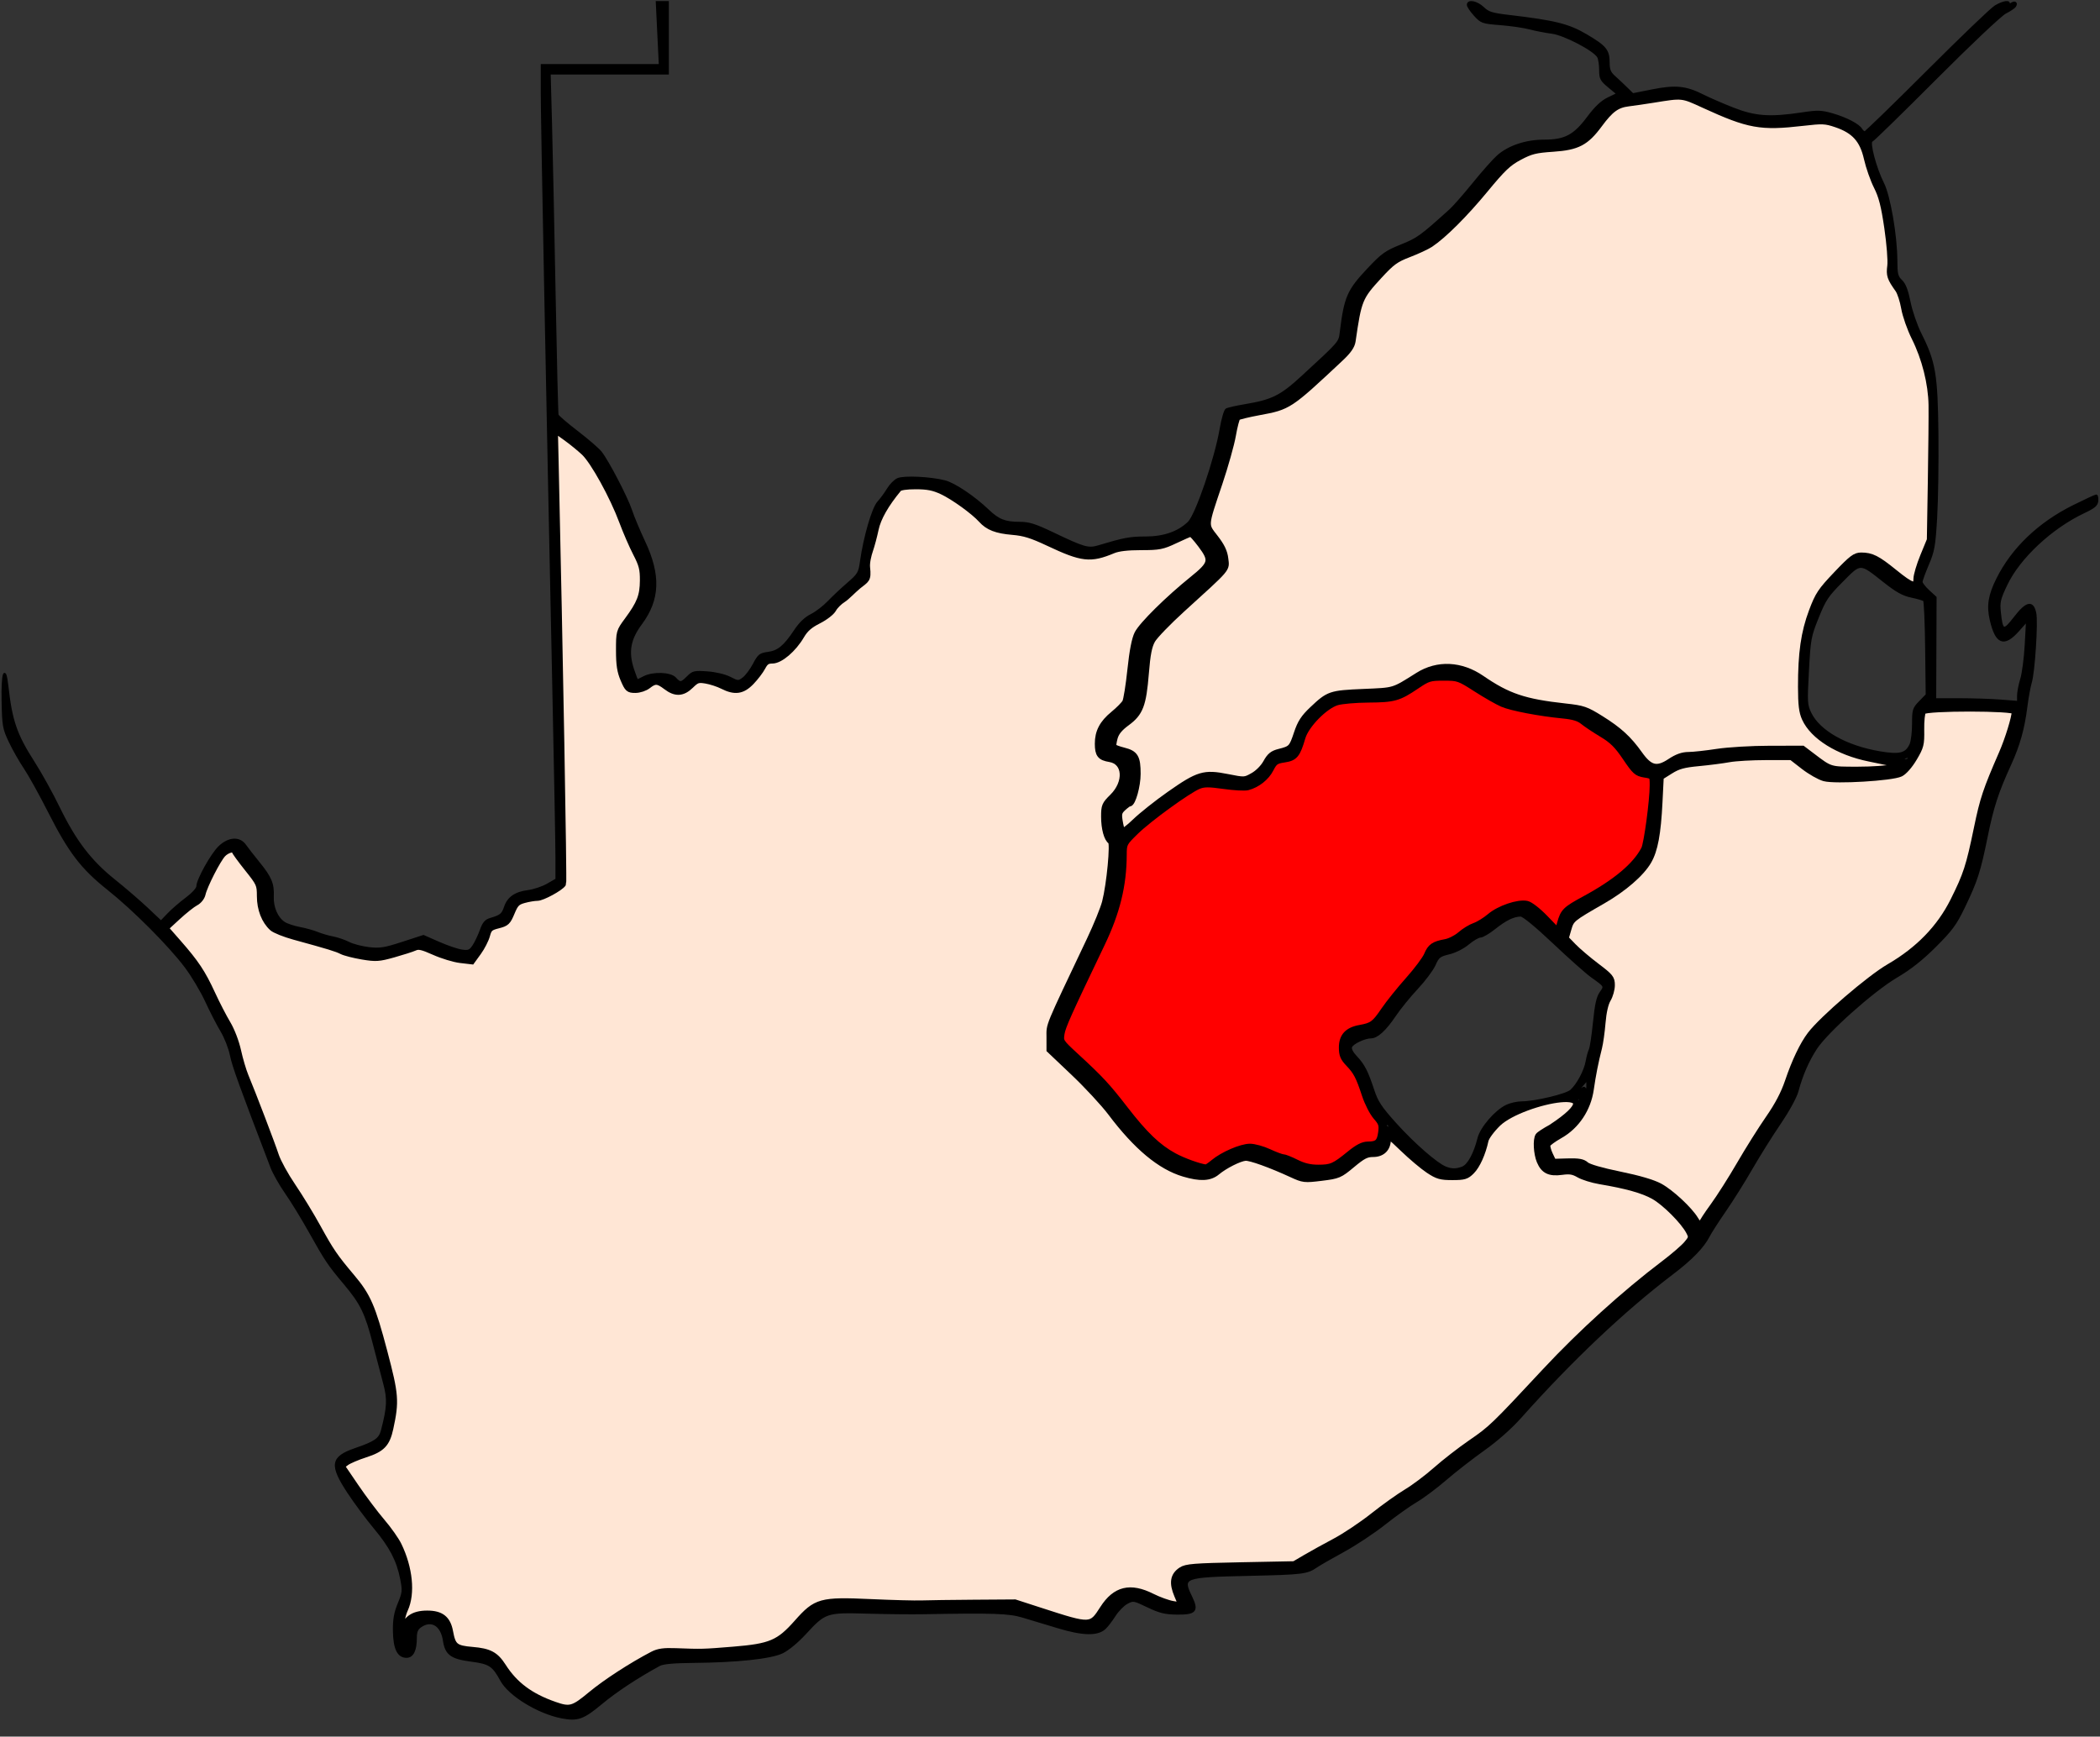
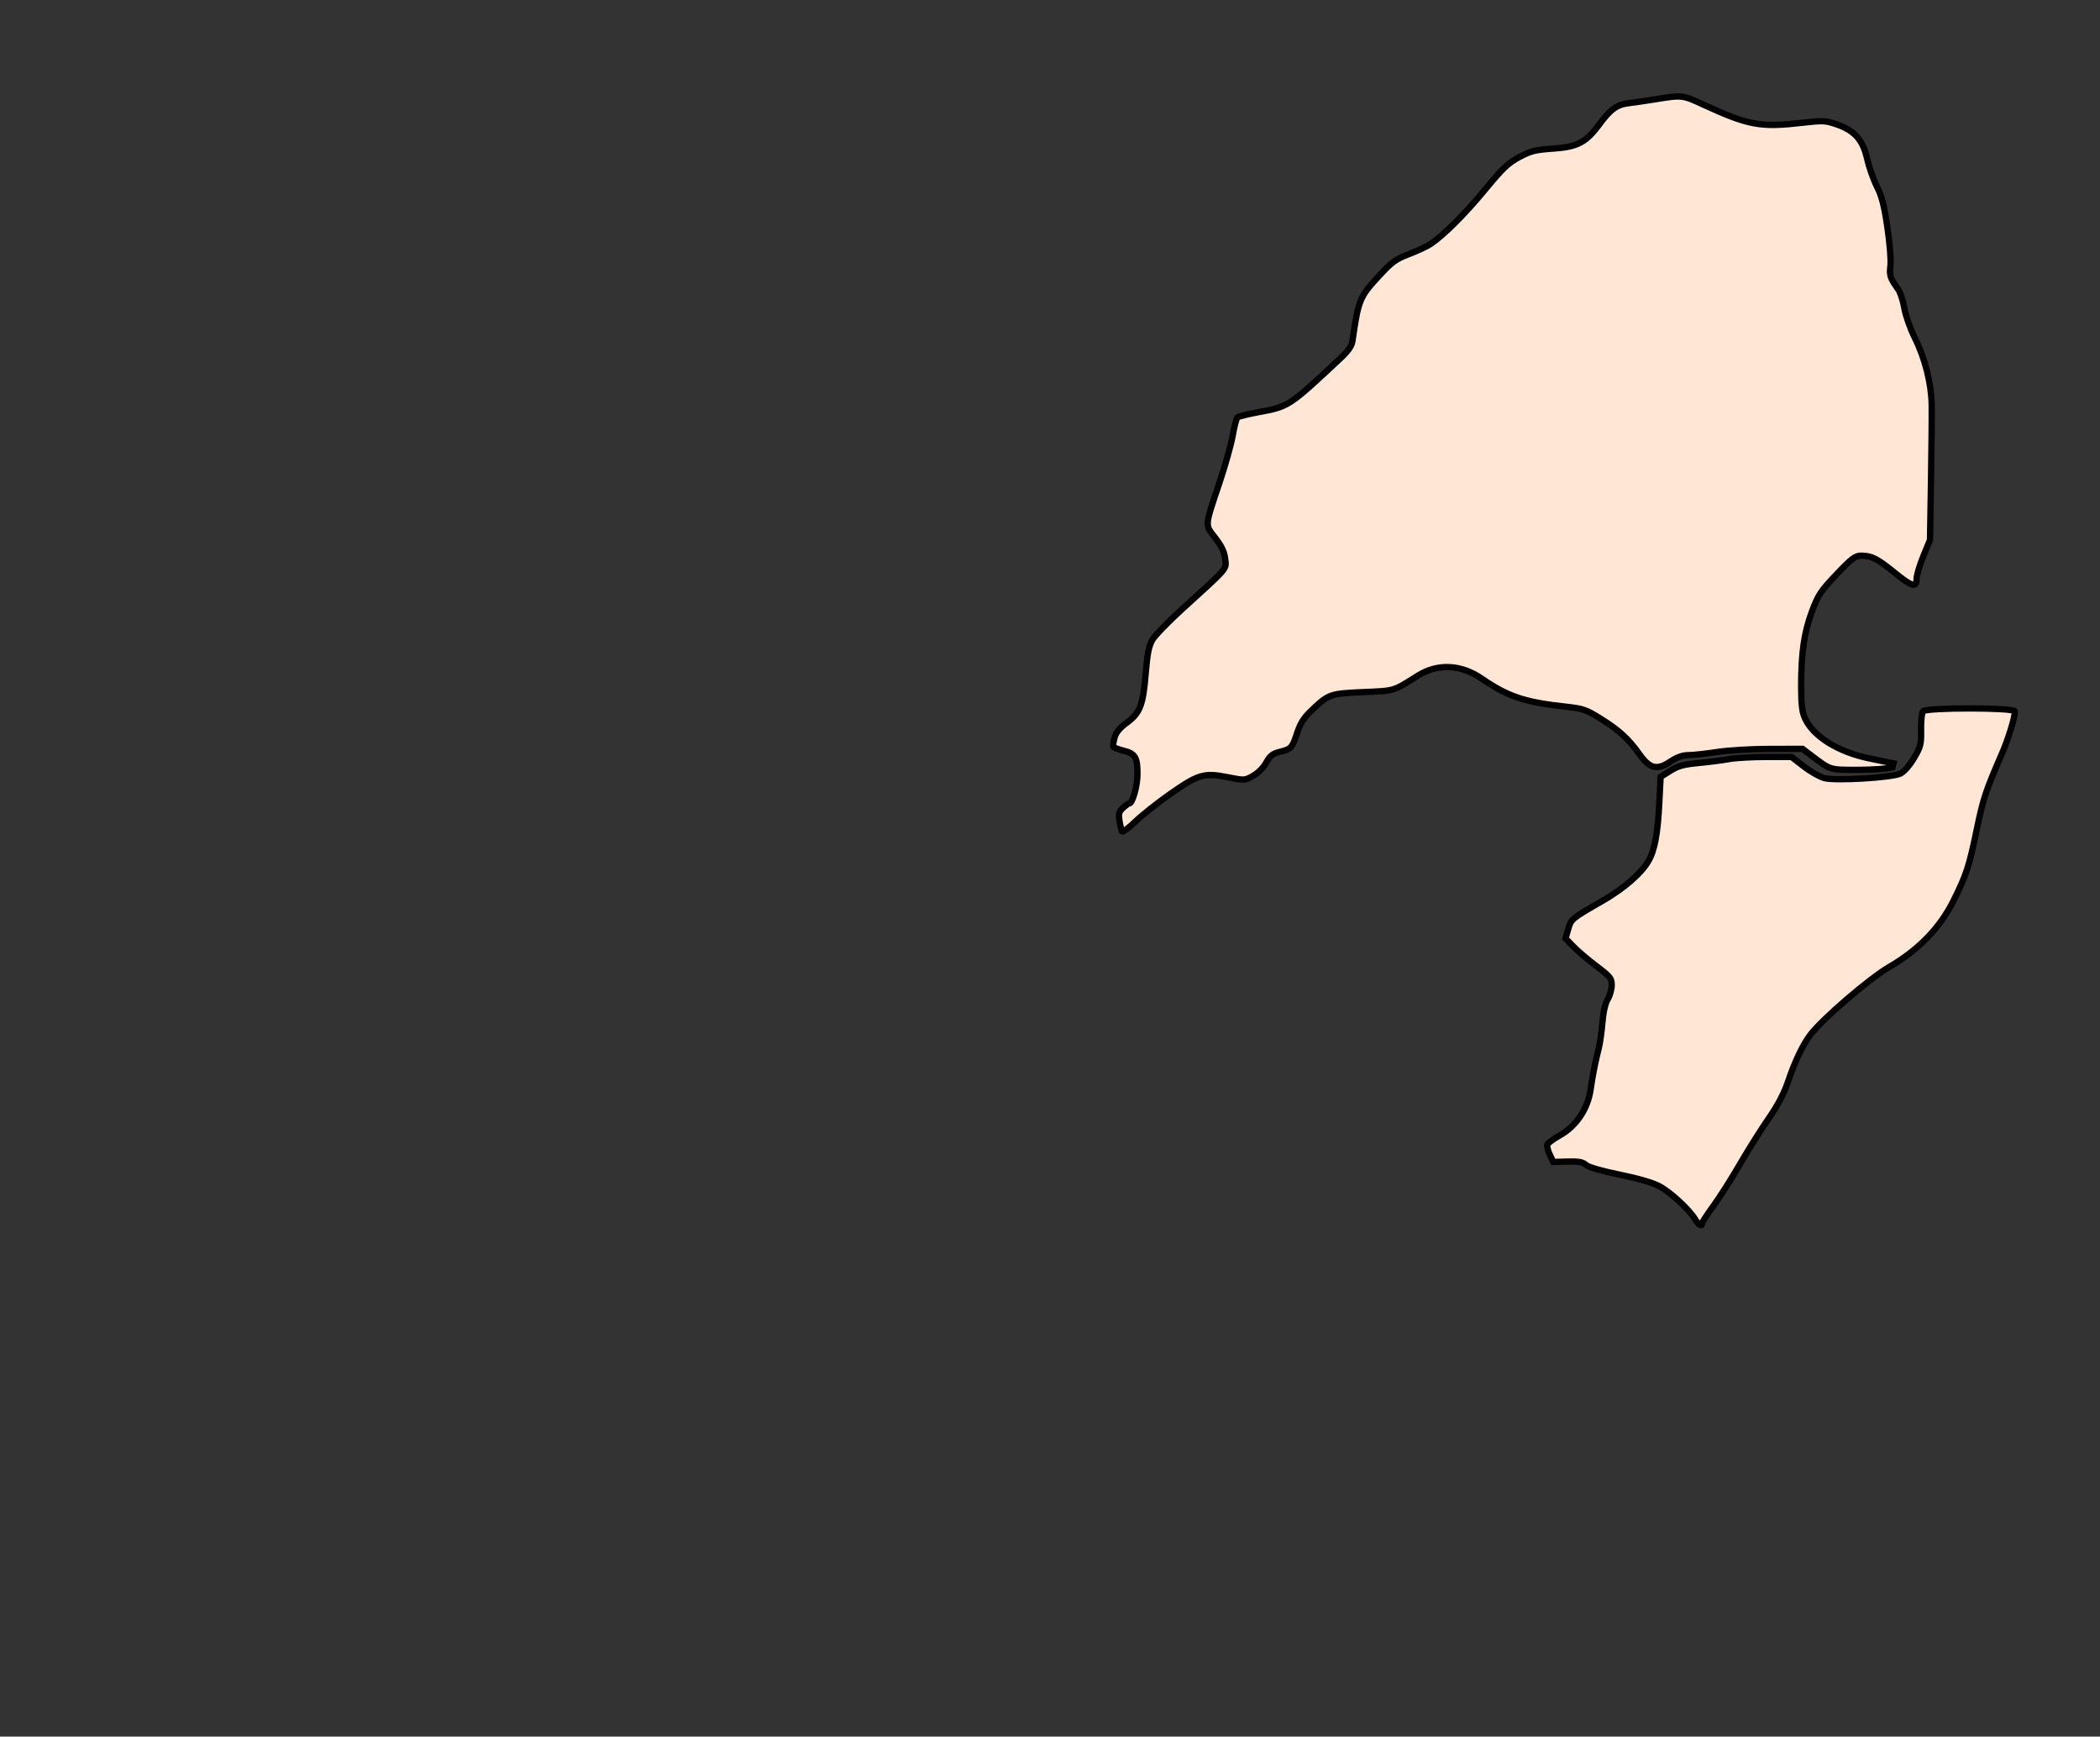
<svg xmlns="http://www.w3.org/2000/svg" xmlns:ns1="http://sodipodi.sourceforge.net/DTD/sodipodi-0.dtd" xmlns:ns2="http://www.inkscape.org/namespaces/inkscape" width="1000" height="827" id="svg2" ns1:version="0.32" ns2:version="0.46" version="1.0" ns1:docname="OrangeFreeState.svg" ns2:output_extension="org.inkscape.output.svg.inkscape">
  <rect width="100%" height="100%" fill="#333333" stroke="none" />
  <defs id="defs4">
    <ns2:perspective ns1:type="inkscape:persp3d" ns2:vp_x="0 : 526.18109 : 1" ns2:vp_y="0 : 1000 : 0" ns2:vp_z="744.09448 : 526.18109 : 1" ns2:persp3d-origin="372.04724 : 350.78739 : 1" id="perspective10" />
    <ns2:perspective id="perspective2714" ns2:persp3d-origin="372.04724 : 350.78739 : 1" ns2:vp_z="744.09448 : 526.18109 : 1" ns2:vp_y="0 : 1000 : 0" ns2:vp_x="0 : 526.18109 : 1" ns1:type="inkscape:persp3d" />
  </defs>
  <ns1:namedview id="base" pagecolor="#ffffff" bordercolor="#666666" borderopacity="1.0" gridtolerance="10000" guidetolerance="10" objecttolerance="10" ns2:pageopacity="0.0" ns2:pageshadow="2" ns2:zoom="0.71193717" ns2:cx="317.10684" ns2:cy="258.68851" ns2:document-units="px" ns2:current-layer="layer4" showgrid="false" borderlayer="true" ns2:showpageshadow="false" ns2:window-width="1904" ns2:window-height="1030" ns2:window-x="0" ns2:window-y="14" />
  <g ns2:label="Full Map" ns2:groupmode="layer" id="layer1" transform="translate(891.429,183.995)" ns1:insensitive="true">
-     <path style="fill:#000000;fill-opacity:1;fill-rule:evenodd;stroke:#000000;stroke-opacity:1" d="M -623.918,633.839 C -635.078,631.69 -648.898,623.233 -652.717,616.216 C -656.621,609.044 -658.262,607.971 -667.099,606.817 C -676.531,605.586 -679.049,603.719 -680.021,597.236 C -681.129,589.849 -686.021,586.93 -691.206,590.562 C -692.853,591.715 -693.429,593.123 -693.429,595.997 C -693.429,601.944 -694.942,605.005 -697.881,605.005 C -701.819,605.005 -703.709,601.096 -703.827,592.704 C -703.904,587.242 -703.355,584.112 -701.553,579.732 C -699.349,574.376 -699.264,573.517 -700.38,567.847 C -702.101,559.099 -705.504,552.588 -713.114,543.482 C -716.781,539.094 -722.401,531.518 -725.604,526.646 C -734.176,513.607 -733.594,510.018 -722.272,506.123 C -712.728,502.839 -710.597,501.355 -709.529,497.248 C -706.635,486.118 -706.453,482.271 -708.468,474.786 C -709.546,470.782 -711.799,462.162 -713.475,455.631 C -717.127,441.394 -719.399,436.716 -727.136,427.505 C -734.957,418.193 -736.226,416.308 -743.874,402.641 C -747.472,396.21 -752.613,387.82 -755.298,383.997 C -757.983,380.174 -761.087,374.674 -762.195,371.775 C -777.172,332.615 -780.42,323.624 -781.441,318.505 C -782.098,315.205 -784.123,310.03 -785.939,307.005 C -787.755,303.98 -791.048,297.581 -793.256,292.784 C -795.465,287.988 -799.853,280.635 -803.006,276.445 C -810.768,266.133 -827.763,249.082 -839.929,239.404 C -852.513,229.392 -858.326,221.781 -868.109,202.505 C -872.296,194.255 -877.495,184.885 -879.662,181.683 C -881.829,178.48 -885.023,172.855 -886.761,169.183 C -889.728,162.912 -889.936,161.728 -890.171,149.755 C -890.429,136.577 -889.089,132.392 -887.929,142.755 C -886.064,159.412 -883.813,165.929 -875.379,179.082 C -872.065,184.251 -866.723,193.89 -863.508,200.502 C -855.728,216.505 -848.403,226.121 -837.123,235.14 C -832.142,239.123 -825.072,245.207 -821.411,248.66 L -814.756,254.938 L -811.342,251.36 C -809.465,249.392 -805.566,246.018 -802.679,243.862 C -799.693,241.633 -797.429,239.154 -797.429,238.116 C -797.429,235.02 -790.548,222.685 -786.907,219.255 C -782.441,215.046 -777.397,214.76 -774.725,218.562 C -773.737,219.969 -770.803,223.733 -768.205,226.927 C -762.527,233.908 -761.281,236.903 -761.549,242.929 C -761.78,248.121 -759.571,253.211 -756.099,255.485 C -754.841,256.31 -751.5,257.423 -748.675,257.958 C -745.849,258.494 -742.051,259.553 -740.233,260.312 C -738.416,261.07 -735.15,262.024 -732.975,262.432 C -730.801,262.839 -727.393,264.003 -725.401,265.019 C -723.41,266.035 -719.054,267.174 -715.721,267.551 C -710.478,268.145 -708.322,267.801 -699.728,265.004 L -689.796,261.772 L -682.419,265.009 C -678.361,266.79 -673.412,268.466 -671.42,268.733 C -668.279,269.154 -667.551,268.84 -665.926,266.362 C -664.897,264.791 -663.331,261.484 -662.447,259.014 C -661.2,255.53 -660.176,254.325 -657.884,253.647 C -652.943,252.183 -652.107,251.504 -650.925,247.993 C -649.417,243.516 -646.016,241.157 -639.929,240.369 C -637.179,240.013 -633.016,238.617 -630.679,237.268 L -626.429,234.815 L -626.429,224.656 C -626.429,219.068 -627.104,182.549 -627.929,143.501 C -630.919,2.093 -633.429,-127.31 -633.429,-140.014 L -633.429,-152.995 L -605.315,-152.995 L -577.202,-152.995 L -577.929,-167.995 L -578.655,-182.995 L -576.042,-182.995 L -573.429,-182.995 L -573.429,-165.995 L -573.429,-148.995 L -601.564,-148.995 L -629.7,-148.995 L -629.062,-125.245 C -628.711,-112.182 -627.947,-75.845 -627.364,-44.495 C -626.781,-13.145 -626.142,13.013 -625.944,13.634 C -625.746,14.255 -621.515,17.886 -616.542,21.703 C -611.569,25.521 -606.522,29.888 -605.325,31.409 C -601.916,35.744 -592.888,53.098 -590.928,59.085 C -589.952,62.066 -587.143,68.78 -584.686,74.005 C -577.187,89.953 -577.631,101.519 -586.186,113.031 C -591.695,120.445 -592.745,126.525 -589.963,134.9 C -589.031,137.708 -588.13,140.005 -587.963,140.005 C -587.795,140.005 -586.368,139.333 -584.793,138.511 C -580.474,136.259 -572.164,136.535 -569.929,139.005 C -567.591,141.588 -567.046,141.532 -563.891,138.377 C -561.454,135.94 -560.776,135.783 -554.596,136.227 C -550.688,136.507 -546.257,137.559 -543.889,138.768 C -539.955,140.777 -539.786,140.783 -537.418,138.997 C -536.081,137.988 -533.838,134.99 -532.435,132.334 C -530.126,127.965 -529.481,127.451 -525.666,126.939 C -520.794,126.285 -517.833,123.827 -512.819,116.274 C -510.511,112.797 -507.872,110.271 -505.118,108.905 C -502.814,107.761 -499.129,104.945 -496.929,102.648 C -494.729,100.35 -490.523,96.395 -487.584,93.859 C -482.61,89.566 -482.182,88.84 -481.414,83.376 C -479.776,71.723 -475.779,57.985 -473.215,55.193 C -471.858,53.715 -469.786,50.895 -468.612,48.927 C -467.438,46.959 -465.334,44.828 -463.937,44.191 C -461.065,42.882 -448.541,43.46 -441.571,45.223 C -436.981,46.384 -427.647,52.643 -420.929,59.065 C -416.013,63.764 -412.869,65.005 -405.879,65.005 C -401.453,65.005 -398.578,65.904 -390.194,69.907 C -375.005,77.16 -373.235,77.661 -368.17,76.139 C -356.115,72.518 -353.361,72.004 -345.961,71.995 C -337.227,71.985 -330.375,69.613 -325.429,64.89 C -321.736,61.363 -312.593,34.651 -310.114,20.143 C -309.327,15.544 -308.127,11.437 -307.446,11.016 C -306.764,10.595 -302.769,9.678 -298.568,8.98 C -285.562,6.817 -281.464,4.772 -271.218,-4.666 C -253.1,-21.356 -253.568,-20.813 -252.939,-25.864 C -250.865,-42.54 -249.529,-45.597 -239.781,-55.958 C -233.262,-62.888 -231.507,-64.142 -224.198,-67.088 C -216.264,-70.286 -214.917,-71.26 -200.802,-83.991 C -199.082,-85.542 -194.074,-91.259 -189.672,-96.694 C -185.271,-102.129 -180.077,-107.975 -178.131,-109.683 C -172.912,-114.266 -164.728,-116.995 -156.207,-116.995 C -146.163,-116.995 -141.755,-119.326 -135.21,-128.101 C -131.617,-132.918 -128.733,-135.638 -125.62,-137.144 L -121.168,-139.299 L -125.298,-142.73 C -129.014,-145.817 -129.429,-146.611 -129.429,-150.644 C -129.429,-153.109 -129.854,-155.922 -130.375,-156.894 C -132.128,-160.171 -146.49,-167.683 -152.437,-168.435 C -155.457,-168.817 -160.179,-169.732 -162.929,-170.468 C -165.679,-171.205 -171.962,-172.123 -176.892,-172.509 C -185.533,-173.185 -185.974,-173.339 -189.142,-176.798 C -190.95,-178.771 -192.429,-180.973 -192.429,-181.69 C -192.429,-183.957 -188.152,-183.105 -185.175,-180.245 C -182.699,-177.867 -181,-177.341 -172.62,-176.356 C -151.061,-173.823 -144.462,-172.176 -136.105,-167.242 C -126.899,-161.807 -125.429,-160.014 -125.429,-154.227 C -125.429,-150.776 -124.874,-149.406 -122.679,-147.437 C -121.166,-146.08 -118.579,-143.646 -116.929,-142.028 L -113.929,-139.088 L -104.443,-140.971 C -93.512,-143.141 -88.577,-142.624 -80.33,-138.445 C -77.495,-137.008 -71.069,-134.223 -66.052,-132.256 C -55.66,-128.181 -48.514,-127.68 -33.383,-129.965 C -25.804,-131.11 -24.165,-131.063 -18.884,-129.548 C -12.346,-127.673 -6.374,-124.566 -5.129,-122.392 C -4.689,-121.623 -3.931,-120.995 -3.444,-120.995 C -2.957,-120.995 10.475,-134.024 26.404,-149.948 C 42.334,-165.872 56.876,-179.82 58.719,-180.944 C 62.509,-183.254 66.125,-183.72 64.938,-181.745 C 64.442,-180.918 64.768,-180.966 65.904,-181.887 C 67.746,-183.383 69.203,-182.826 68.104,-181.047 C 67.736,-180.453 65.675,-179.068 63.524,-177.971 C 61.294,-176.833 47.023,-163.359 30.342,-146.641 C 14.243,-130.508 0.534,-117.125 -0.123,-116.901 C -1.701,-116.365 1.636,-103.775 5.239,-96.663 C 8.264,-90.696 11.532,-71.784 11.577,-59.995 C 11.602,-53.458 11.905,-52.211 13.938,-50.285 C 15.59,-48.719 16.737,-45.752 17.867,-40.118 C 18.745,-35.737 21.091,-28.927 23.087,-24.964 C 29.808,-11.618 30.812,-5.69 31.13,22.505 C 31.285,36.255 31.013,54.284 30.526,62.568 C 29.737,75.997 29.312,78.406 26.606,84.764 C 24.937,88.686 23.571,92.451 23.571,93.129 C 23.571,93.808 25.076,95.745 26.914,97.434 L 30.257,100.505 L 30.164,124.754 L 30.071,149.004 L 41.571,149.01 C 47.896,149.014 56.784,149.306 61.321,149.659 L 69.571,150.301 L 69.571,147.312 C 69.571,145.668 70.253,142.114 71.087,139.414 C 71.92,136.714 72.883,129.33 73.228,123.005 L 73.853,111.505 L 69.627,116.255 C 62.841,123.883 59.172,122.459 56.567,111.185 C 55.012,104.451 55.814,99.464 59.705,91.679 C 66.923,77.24 79.549,65.166 95.946,57.025 C 101.515,54.26 106.382,51.999 106.761,52.001 C 107.141,52.003 107.365,53.131 107.259,54.508 C 107.104,56.526 105.863,57.58 100.844,59.953 C 85.338,67.287 70.056,81.566 63.947,94.43 C 60.726,101.212 60.367,102.733 60.859,107.506 C 61.82,116.817 62.612,117.1 68.027,110.063 C 73.62,102.794 76.51,102.181 77.731,108.005 C 78.633,112.303 77.085,136.2 75.594,141.005 C 74.997,142.93 74.054,148.105 73.499,152.505 C 72.169,163.039 69.982,170.852 65.8,180.005 C 59.697,193.362 57.466,200.212 54.571,214.486 C 51.201,231.096 49.805,235.423 43.753,248.005 C 39.852,256.114 37.857,258.829 30.127,266.549 C 23.757,272.91 18.254,277.255 11.571,281.199 C 0.422,287.779 -21.483,307.313 -26.706,315.333 C -30.478,321.125 -33.489,328.05 -35.476,335.505 C -36.271,338.486 -39.697,344.755 -43.961,351.033 C -47.894,356.824 -53.951,366.499 -57.422,372.533 C -60.892,378.568 -66.53,387.555 -69.95,392.505 C -73.371,397.455 -76.928,402.994 -77.856,404.815 C -80.41,409.83 -86.052,415.63 -94.921,422.362 C -117.997,439.876 -143.088,463.593 -167.367,490.84 C -171.975,496.012 -178.614,501.887 -184.861,506.321 C -190.398,510.251 -198.584,516.625 -203.052,520.486 C -207.52,524.346 -213.82,529.054 -217.052,530.946 C -220.284,532.839 -227.07,537.673 -232.131,541.689 C -237.192,545.706 -245.967,551.521 -251.631,554.612 C -257.295,557.703 -263.054,561.008 -264.429,561.956 C -269.076,565.16 -270.886,565.387 -296.429,565.963 C -328.227,566.68 -328.871,566.925 -324.209,576.519 C -320.988,583.15 -322.185,584.531 -331.055,584.416 C -336.661,584.344 -339.201,583.718 -344.832,581.022 C -351.584,577.788 -351.804,577.752 -354.846,579.391 C -356.557,580.312 -359.182,583.002 -360.678,585.367 C -362.175,587.733 -364.301,590.485 -365.404,591.483 C -368.902,594.648 -375.782,594.491 -387.429,590.98 C -393.204,589.238 -400.854,586.933 -404.429,585.857 C -410.998,583.879 -418.312,583.631 -451.929,584.242 C -457.429,584.342 -469.354,584.217 -478.429,583.965 C -498.006,583.419 -498.584,583.614 -508.144,594 C -511.847,598.023 -516.254,601.643 -519.045,602.955 C -524.563,605.549 -540.554,607.236 -561.429,607.428 C -570.677,607.513 -575.716,607.978 -577.429,608.906 C -587.677,614.458 -598.141,621.351 -604.97,627.047 C -613.737,634.359 -616.352,635.297 -623.918,633.839 z M -610.929,629.005 C -609.933,627.905 -609.344,627.005 -609.619,627.005 C -609.894,627.005 -610.933,627.905 -611.929,629.005 C -612.924,630.105 -613.514,631.005 -613.239,631.005 C -612.964,631.005 -611.924,630.105 -610.929,629.005 z M -608.79,623.485 C -601.804,617.676 -589.392,609.628 -579.429,604.444 C -576.756,603.054 -574.156,602.692 -568.429,602.912 C -556.115,603.385 -555.474,603.368 -541.081,602.193 C -523.284,600.739 -519.338,599.061 -510.634,589.239 C -501.593,579.038 -499.49,578.458 -475.47,579.544 C -465.272,580.005 -454.454,580.289 -451.429,580.174 C -448.404,580.06 -437.154,579.907 -426.429,579.834 L -406.929,579.702 L -394.429,583.753 C -370.818,591.405 -370.661,591.399 -365.033,582.601 C -359.132,573.377 -352.059,571.647 -341.65,576.883 C -338.503,578.466 -334.04,580.077 -331.731,580.462 L -327.534,581.163 L -329.623,576.218 C -332.116,570.318 -331.55,566.787 -327.709,564.268 C -325.377,562.738 -321.648,562.439 -299.475,562.005 L -273.929,561.505 L -268.429,558.277 C -265.404,556.502 -259.104,553.021 -254.429,550.543 C -249.754,548.064 -241.654,542.646 -236.429,538.502 C -231.204,534.358 -224.004,529.218 -220.429,527.081 C -216.854,524.944 -210.554,520.209 -206.429,516.559 C -202.304,512.909 -194.897,507.152 -189.97,503.766 C -179.981,496.901 -179.063,496.019 -154.429,469.577 C -137.524,451.433 -116.609,432.473 -97.821,418.264 C -93.361,414.891 -88.528,410.723 -87.079,409.002 C -84.614,406.071 -84.538,405.693 -85.9,403.06 C -88.443,398.143 -97.386,389.174 -102.748,386.163 C -107.853,383.297 -115.672,381.103 -128.429,378.956 C -132.004,378.354 -136.47,376.962 -138.354,375.864 C -141.065,374.282 -142.768,374.002 -146.517,374.517 C -152.359,375.321 -155.119,373.99 -157.013,369.457 C -158.521,365.847 -158.88,359.213 -157.663,357.426 C -157.259,356.833 -154.551,355.066 -151.646,353.5 C -147.853,351.455 -145.244,349.013 -142.396,344.84 C -140.214,341.643 -138.429,338.784 -138.429,338.486 C -138.429,338.189 -139.666,338.828 -141.179,339.907 C -143.897,341.845 -154.491,344.267 -165.712,345.514 C -170.985,346.101 -171.972,346.623 -176.908,351.442 C -179.971,354.433 -182.591,357.98 -182.944,359.616 C -184.276,365.791 -186.899,371.623 -189.528,374.255 C -191.953,376.683 -193.025,377.005 -198.68,377.005 C -204.233,377.005 -205.739,376.573 -209.994,373.755 C -212.694,371.968 -218.171,367.352 -222.165,363.497 C -228.764,357.131 -229.429,356.722 -229.429,359.025 C -229.429,363.379 -232.05,366.005 -236.398,366.005 C -239.575,366.005 -241.338,366.911 -246.419,371.157 C -252.325,376.092 -252.938,376.352 -260.988,377.35 C -269.07,378.351 -269.612,378.289 -275.16,375.734 C -285.278,371.075 -294.858,367.632 -297.2,367.812 C -300.071,368.032 -307.065,371.556 -310.755,374.642 C -314.146,377.476 -318.74,377.696 -326.496,375.392 C -337.745,372.052 -349.05,362.629 -361.242,346.434 C -364.584,341.995 -372.518,333.428 -378.874,327.396 L -390.429,316.43 L -390.432,310.467 C -390.435,304.092 -391.744,307.26 -371.287,264.124 C -368.058,257.314 -364.765,249.214 -363.97,246.124 C -361.785,237.633 -359.927,217.933 -361.234,217.125 C -363.091,215.978 -364.429,211.068 -364.429,205.4 C -364.429,200.36 -364.12,199.624 -360.542,196.116 C -353.372,189.088 -354.051,179.169 -361.789,177.912 C -366.332,177.173 -367.393,175.818 -367.413,170.723 C -367.436,165.082 -365.272,160.937 -360.082,156.684 C -357.521,154.586 -354.954,151.987 -354.376,150.908 C -353.799,149.829 -352.689,142.895 -351.91,135.5 C -350.963,126.512 -349.852,120.795 -348.559,118.261 C -346.412,114.052 -333.948,101.743 -322.429,92.456 C -313.158,84.982 -312.774,83.408 -318.399,75.922 C -320.637,72.943 -322.797,70.533 -323.199,70.568 C -323.6,70.603 -326.956,72.065 -330.657,73.818 C -336.759,76.709 -338.273,77.005 -346.939,77.005 C -353.306,77.005 -357.73,77.522 -360.202,78.555 C -371.028,83.078 -374.912,82.638 -390.984,75.065 C -398.949,71.313 -402.519,70.204 -408.159,69.731 C -415.766,69.093 -419.727,67.553 -422.931,63.986 C -426.48,60.034 -436.205,53.017 -441.638,50.488 C -445.71,48.592 -448.59,48.022 -454.139,48.015 C -458.699,48.009 -461.731,48.465 -462.386,49.255 C -468.512,56.646 -472.221,63.159 -473.351,68.505 C -474.048,71.805 -475.251,76.32 -476.023,78.538 C -476.796,80.757 -477.429,84.479 -477.429,86.811 C -477.429,90.387 -478.073,91.749 -481.55,95.521 C -483.817,97.98 -487.107,100.879 -488.863,101.964 C -490.618,103.049 -492.688,105.121 -493.462,106.568 C -494.255,108.05 -497.342,110.447 -500.527,112.055 C -504.727,114.175 -506.843,116.037 -508.75,119.291 C -512.478,125.651 -518.752,131.005 -522.478,131.005 C -524.891,131.005 -525.874,131.675 -527.225,134.24 C -528.162,136.02 -530.563,139.17 -532.561,141.24 C -536.777,145.61 -540.343,146.102 -546.218,143.125 C -548.259,142.091 -551.793,140.934 -554.073,140.555 C -557.804,139.934 -558.529,140.17 -561.357,142.935 C -565.208,146.699 -568.611,146.866 -573.017,143.505 C -576.98,140.482 -578.391,140.401 -581.701,143.005 C -583.134,144.132 -585.758,145.005 -587.713,145.005 C -590.917,145.005 -591.345,144.627 -593.305,140.07 C -594.941,136.269 -595.429,133.09 -595.429,126.24 C -595.429,117.439 -595.387,117.291 -591.436,111.926 C -585.491,103.855 -584.114,100.327 -584.054,93.005 C -584.008,87.525 -584.527,85.485 -587.356,80.005 C -589.202,76.43 -592.151,69.638 -593.909,64.911 C -598.412,52.806 -607.598,36.158 -612.111,31.923 C -614.211,29.954 -618.218,26.707 -621.015,24.708 L -626.102,21.074 L -625.699,38.79 C -623.732,125.116 -621.742,236.668 -622.156,237.353 C -623.314,239.271 -632.002,244.005 -634.374,244.011 C -635.779,244.014 -638.654,244.495 -640.763,245.081 C -644.064,245.997 -644.885,246.836 -646.655,251.097 C -648.513,255.567 -649.136,256.154 -653.064,257.143 C -656.912,258.113 -657.53,258.669 -658.419,261.968 C -658.971,264.019 -660.818,267.623 -662.523,269.977 L -665.624,274.257 L -671.041,273.621 C -674.02,273.271 -679.614,271.573 -683.473,269.848 C -689.157,267.306 -690.923,266.909 -692.782,267.756 C -694.044,268.331 -698.569,269.782 -702.837,270.979 C -709.877,272.955 -711.264,273.046 -717.763,271.962 C -721.704,271.304 -726.066,270.185 -727.456,269.475 C -729.935,268.209 -733.556,267.104 -750.208,262.534 C -754.761,261.285 -759.422,259.417 -760.564,258.384 C -764.257,255.044 -766.428,249.464 -766.436,243.295 C -766.442,237.726 -766.671,237.219 -772.429,230.005 C -775.721,225.88 -778.418,222.168 -778.422,221.755 C -778.437,220.145 -782.189,221.121 -784.185,223.255 C -786.679,225.922 -793.012,238.345 -793.862,242.237 C -794.207,243.821 -795.607,245.567 -797.193,246.393 C -798.698,247.176 -802.537,250.222 -805.724,253.161 L -811.52,258.505 L -805.378,265.505 C -796.956,275.106 -793.892,279.72 -789.23,289.828 C -787.028,294.601 -783.735,300.98 -781.911,304.005 C -780.014,307.151 -777.893,312.692 -776.955,316.951 C -776.053,321.047 -774.461,326.447 -773.417,328.951 C -769.84,337.531 -760.687,361.503 -758.944,366.856 C -757.985,369.799 -754.4,376.324 -750.976,381.356 C -747.552,386.388 -742.156,395.23 -738.985,401.005 C -732.778,412.308 -730.845,415.131 -722.738,424.739 C -715.16,433.721 -712.95,438.805 -707.281,460.305 C -701.891,480.745 -701.655,483.784 -704.451,496.714 C -706.059,504.154 -708.35,506.542 -716.352,509.12 C -720.12,510.333 -724.197,512.076 -725.413,512.993 L -727.624,514.661 L -720.872,524.583 C -717.159,530.04 -711.553,537.495 -708.415,541.149 C -705.277,544.804 -701.705,549.869 -700.477,552.405 C -695.212,563.281 -694.018,575.299 -697.451,582.864 C -698.684,585.582 -699.385,589.16 -699.314,592.364 L -699.199,597.505 L -698.44,593.562 C -697.311,587.699 -693.655,585.005 -686.827,585.005 C -680.225,585.005 -677.119,587.46 -676.002,593.562 C -674.714,600.601 -673.457,601.629 -665.298,602.313 C -657.24,602.988 -654.283,604.57 -650.75,610.097 C -645.158,618.842 -637.775,624.359 -626.267,628.39 C -618.829,630.995 -617.311,630.569 -608.79,623.485 z M -604.929,624.005 C -603.933,622.905 -603.344,622.005 -603.619,622.005 C -603.894,622.005 -604.933,622.905 -605.929,624.005 C -606.924,625.105 -607.514,626.005 -607.239,626.005 C -606.964,626.005 -605.924,625.105 -604.929,624.005 z M -643.429,622.627 C -643.429,622.42 -644.216,621.632 -645.179,620.877 C -646.765,619.634 -646.8,619.669 -645.556,621.255 C -644.25,622.921 -643.429,623.451 -643.429,622.627 z M -598.429,618.26 C -598.429,617.985 -599.104,618.32 -599.929,619.005 C -600.754,619.69 -601.429,620.475 -601.429,620.75 C -601.429,621.025 -600.754,620.69 -599.929,620.005 C -599.104,619.32 -598.429,618.535 -598.429,618.26 z M -652.429,610.679 C -652.429,610.5 -653.666,609.263 -655.179,607.929 L -657.929,605.505 L -655.504,608.255 C -653.238,610.825 -652.429,611.464 -652.429,610.679 z M -665.241,604.322 C -665.963,604.033 -666.825,604.069 -667.158,604.401 C -667.49,604.733 -666.899,604.97 -665.845,604.926 C -664.68,604.878 -664.443,604.641 -665.241,604.322 z M -673.429,603.627 C -673.429,603.42 -674.216,602.632 -675.179,601.877 C -676.765,600.634 -676.8,600.669 -675.556,602.255 C -674.25,603.921 -673.429,604.451 -673.429,603.627 z M -695.739,594.255 C -695.991,593.293 -696.197,594.08 -696.197,596.005 C -696.197,597.93 -695.991,598.718 -695.739,597.755 C -695.488,596.793 -695.488,595.218 -695.739,594.255 z M -508.429,591.099 C -508.429,590.824 -510.229,592.357 -512.429,594.505 C -514.629,596.653 -516.429,598.636 -516.429,598.911 C -516.429,599.186 -514.629,597.653 -512.429,595.505 C -510.229,593.357 -508.429,591.374 -508.429,591.099 z M -701.824,590.276 C -702.157,589.944 -702.393,590.534 -702.35,591.588 C -702.302,592.753 -702.065,592.99 -701.745,592.193 C -701.457,591.471 -701.492,590.608 -701.824,590.276 z M -692.429,588.26 C -692.429,587.985 -693.104,588.32 -693.929,589.005 C -694.754,589.69 -695.429,590.475 -695.429,590.75 C -695.429,591.025 -694.754,590.69 -693.929,590.005 C -693.104,589.32 -692.429,588.535 -692.429,588.26 z M -365.929,589.005 C -364.933,587.905 -364.344,587.005 -364.619,587.005 C -364.894,587.005 -365.933,587.905 -366.929,589.005 C -367.924,590.105 -368.514,591.005 -368.239,591.005 C -367.964,591.005 -366.924,590.105 -365.929,589.005 z M -504.929,587.005 C -503.933,585.905 -503.344,585.005 -503.619,585.005 C -503.894,585.005 -504.933,585.905 -505.929,587.005 C -506.924,588.105 -507.514,589.005 -507.239,589.005 C -506.964,589.005 -505.924,588.105 -504.929,587.005 z M -473.241,581.322 C -473.963,581.033 -474.825,581.069 -475.158,581.401 C -475.49,581.733 -474.899,581.97 -473.845,581.926 C -472.68,581.878 -472.443,581.641 -473.241,581.322 z M -418.241,581.322 C -418.963,581.033 -419.825,581.069 -420.158,581.401 C -420.49,581.733 -419.899,581.97 -418.845,581.926 C -417.68,581.878 -417.443,581.641 -418.241,581.322 z M -706.429,546.679 C -706.429,546.5 -707.666,545.263 -709.179,543.929 L -711.929,541.505 L -709.504,544.255 C -707.238,546.825 -706.429,547.464 -706.429,546.679 z M -238.429,543.26 C -238.429,542.985 -239.104,543.32 -239.929,544.005 C -240.754,544.69 -241.429,545.475 -241.429,545.75 C -241.429,546.025 -240.754,545.69 -239.929,545.005 C -239.104,544.32 -238.429,543.535 -238.429,543.26 z M -234.929,541.005 C -233.933,539.905 -233.344,539.005 -233.619,539.005 C -233.894,539.005 -234.933,539.905 -235.929,541.005 C -236.924,542.105 -237.514,543.005 -237.239,543.005 C -236.964,543.005 -235.924,542.105 -234.929,541.005 z M -712.429,539.66 C -712.429,539.47 -713.441,538.458 -714.679,537.41 L -716.929,535.505 L -715.024,537.755 C -713.233,539.869 -712.429,540.46 -712.429,539.66 z M -228.429,535.26 C -228.429,534.985 -229.104,535.32 -229.929,536.005 C -230.754,536.69 -231.429,537.475 -231.429,537.75 C -231.429,538.025 -230.754,537.69 -229.929,537.005 C -229.104,536.32 -228.429,535.535 -228.429,535.26 z M -224.429,532.26 C -224.429,531.985 -225.104,532.32 -225.929,533.005 C -226.754,533.69 -227.429,534.475 -227.429,534.75 C -227.429,535.025 -226.754,534.69 -225.929,534.005 C -225.104,533.32 -224.429,532.535 -224.429,532.26 z M -206.429,520.505 C -205.137,519.13 -204.305,518.005 -204.58,518.005 C -204.855,518.005 -206.137,519.13 -207.429,520.505 C -208.72,521.88 -209.552,523.005 -209.277,523.005 C -209.002,523.005 -207.72,521.88 -206.429,520.505 z M -197.929,513.005 C -196.933,511.905 -196.344,511.005 -196.619,511.005 C -196.894,511.005 -197.933,511.905 -198.929,513.005 C -199.924,514.105 -200.514,515.005 -200.239,515.005 C -199.964,515.005 -198.924,514.105 -197.929,513.005 z M -179.429,499.26 C -179.429,498.985 -180.104,499.32 -180.929,500.005 C -181.754,500.69 -182.429,501.475 -182.429,501.75 C -182.429,502.025 -181.754,501.69 -180.929,501.005 C -180.104,500.32 -179.429,499.535 -179.429,499.26 z M -173.429,494.505 C -171.563,492.58 -170.261,491.005 -170.536,491.005 C -170.811,491.005 -172.563,492.58 -174.429,494.505 C -176.294,496.43 -177.596,498.005 -177.321,498.005 C -177.046,498.005 -175.294,496.43 -173.429,494.505 z M -166.929,487.005 C -165.933,485.905 -165.344,485.005 -165.619,485.005 C -165.894,485.005 -166.933,485.905 -167.929,487.005 C -168.924,488.105 -169.514,489.005 -169.239,489.005 C -168.964,489.005 -167.924,488.105 -166.929,487.005 z M -152.929,472.005 C -148.002,467.055 -144.195,463.005 -144.47,463.005 C -144.745,463.005 -149.002,467.055 -153.929,472.005 C -158.856,476.955 -162.662,481.005 -162.387,481.005 C -162.112,481.005 -157.856,476.955 -152.929,472.005 z M -135.429,453.505 C -133,451.03 -131.237,449.005 -131.512,449.005 C -131.787,449.005 -134,451.03 -136.429,453.505 C -138.858,455.98 -140.62,458.005 -140.345,458.005 C -140.07,458.005 -137.858,455.98 -135.429,453.505 z M -126.429,445.505 C -125.137,444.13 -124.305,443.005 -124.58,443.005 C -124.855,443.005 -126.137,444.13 -127.429,445.505 C -128.72,446.88 -129.552,448.005 -129.277,448.005 C -129.002,448.005 -127.72,446.88 -126.429,445.505 z M -119.929,440.005 C -118.933,438.905 -118.344,438.005 -118.619,438.005 C -118.894,438.005 -119.933,438.905 -120.929,440.005 C -121.924,441.105 -122.514,442.005 -122.239,442.005 C -121.964,442.005 -120.924,441.105 -119.929,440.005 z M -113.429,434.505 C -112.137,433.13 -111.305,432.005 -111.58,432.005 C -111.855,432.005 -113.137,433.13 -114.429,434.505 C -115.72,435.88 -116.552,437.005 -116.277,437.005 C -116.002,437.005 -114.72,435.88 -113.429,434.505 z M -106.429,428.505 C -105.137,427.13 -104.305,426.005 -104.58,426.005 C -104.855,426.005 -106.137,427.13 -107.429,428.505 C -108.72,429.88 -109.552,431.005 -109.277,431.005 C -109.002,431.005 -107.72,429.88 -106.429,428.505 z M -721.429,429.627 C -721.429,429.42 -722.216,428.632 -723.179,427.877 C -724.765,426.634 -724.8,426.669 -723.556,428.255 C -722.25,429.921 -721.429,430.451 -721.429,429.627 z M -100.429,423.26 C -100.429,422.985 -101.104,423.32 -101.929,424.005 C -102.754,424.69 -103.429,425.475 -103.429,425.75 C -103.429,426.025 -102.754,425.69 -101.929,425.005 C -101.104,424.32 -100.429,423.535 -100.429,423.26 z M -726.429,423.66 C -726.429,423.47 -727.441,422.458 -728.679,421.41 L -730.929,419.505 L -729.024,421.755 C -727.233,423.869 -726.429,424.46 -726.429,423.66 z M -96.429,420.26 C -96.429,419.985 -97.104,420.32 -97.929,421.005 C -98.754,421.69 -99.429,422.475 -99.429,422.75 C -99.429,423.025 -98.754,422.69 -97.929,422.005 C -97.104,421.32 -96.429,420.535 -96.429,420.26 z M -92.429,417.26 C -92.429,416.985 -93.104,417.32 -93.929,418.005 C -94.754,418.69 -95.429,419.475 -95.429,419.75 C -95.429,420.025 -94.754,419.69 -93.929,419.005 C -93.104,418.32 -92.429,417.535 -92.429,417.26 z M -83.429,409.099 C -83.429,408.824 -85.229,410.357 -87.429,412.505 C -89.629,414.653 -91.429,416.636 -91.429,416.911 C -91.429,417.186 -89.629,415.653 -87.429,413.505 C -85.229,411.357 -83.429,409.374 -83.429,409.099 z M -80.429,399.13 C -80.429,398.649 -78.006,394.937 -75.044,390.88 C -72.083,386.824 -66.399,377.88 -62.414,371.005 C -58.429,364.13 -52.267,354.324 -48.721,349.215 C -44.302,342.846 -41.382,337.284 -39.437,331.53 C -36.2,321.954 -32.39,313.976 -28.798,309.253 C -23.086,301.744 -0.64,282.452 8.67,277.05 C 22.659,268.934 32.848,258.441 39.301,245.505 C 45.499,233.079 46.766,229.178 50.554,210.844 C 53.414,197.002 54.851,192.705 62.431,175.319 C 65.383,168.547 68.571,158.151 68.571,155.295 C 68.571,153.454 26.3,153.415 24.791,155.255 C 24.228,155.943 23.822,159.911 23.889,164.073 C 24.002,171.045 23.735,172.108 20.497,177.573 C 18.42,181.078 15.787,184.081 14.063,184.912 C 9.955,186.892 -16.909,188.491 -22.189,187.069 C -24.402,186.474 -28.815,183.965 -31.995,181.496 L -37.778,177.005 L -49.92,177.005 C -56.598,177.005 -64.532,177.462 -67.551,178.02 C -70.571,178.578 -77.066,179.414 -81.985,179.878 C -89.22,180.56 -91.809,181.274 -95.537,183.613 L -100.146,186.505 L -100.744,198.505 C -101.498,213.64 -102.94,221.396 -105.97,226.622 C -109.38,232.503 -117.717,239.72 -127.782,245.505 C -142.555,253.996 -142.736,254.145 -144.136,258.978 L -145.423,263.426 L -141.676,267.293 C -139.615,269.42 -134.666,273.625 -130.679,276.638 C -124.052,281.646 -123.429,282.425 -123.429,285.693 C -123.429,287.66 -124.275,290.672 -125.311,292.387 C -126.499,294.356 -127.438,298.454 -127.858,303.505 C -128.225,307.905 -128.982,313.305 -129.541,315.505 C -131.281,322.353 -132.447,328.247 -133.462,335.318 C -134.793,344.594 -140.249,352.758 -148.066,357.17 C -151.111,358.888 -153.824,360.872 -154.096,361.579 C -154.367,362.287 -153.84,364.444 -152.924,366.374 L -151.259,369.883 L -144.457,369.694 C -139.167,369.547 -137.218,369.899 -135.69,371.276 C -134.477,372.369 -128.34,374.148 -119.645,375.926 C -110.522,377.792 -103.795,379.769 -100.538,381.542 C -95.223,384.435 -86.395,392.644 -83.64,397.255 C -82.036,399.941 -80.429,400.879 -80.429,399.13 z M -87.429,395.679 C -87.429,395.5 -88.666,394.263 -90.179,392.929 L -92.929,390.505 L -90.504,393.255 C -88.238,395.825 -87.429,396.464 -87.429,395.679 z M -69.429,388.26 C -69.429,387.985 -70.104,388.32 -70.929,389.005 C -71.754,389.69 -72.429,390.475 -72.429,390.75 C -72.429,391.025 -71.754,390.69 -70.929,390.005 C -70.104,389.32 -69.429,388.535 -69.429,388.26 z M -93.429,389.66 C -93.429,389.47 -94.441,388.458 -95.679,387.41 L -97.929,385.505 L -96.024,387.755 C -94.233,389.869 -93.429,390.46 -93.429,389.66 z M -310.929,372.005 C -309.933,370.905 -309.344,370.005 -309.619,370.005 C -309.894,370.005 -310.933,370.905 -311.929,372.005 C -312.924,373.105 -313.514,374.005 -313.239,374.005 C -312.964,374.005 -311.924,373.105 -310.929,372.005 z M -189.429,371.26 C -189.429,370.985 -190.104,371.32 -190.929,372.005 C -191.754,372.69 -192.429,373.475 -192.429,373.75 C -192.429,374.025 -191.754,373.69 -190.929,373.005 C -190.104,372.32 -189.429,371.535 -189.429,371.26 z M -313.619,370.512 C -309.242,366.829 -300.446,363.026 -296.278,363.015 C -294.27,363.009 -290.22,364.126 -287.278,365.495 C -284.336,366.865 -281.319,367.99 -280.574,367.995 C -279.829,368.001 -276.979,369.13 -274.242,370.505 C -270.742,372.263 -267.636,373.005 -263.781,373.005 C -257.498,373.005 -256.102,372.391 -248.723,366.38 C -244.887,363.256 -242.433,362.001 -240.14,361.99 C -235.578,361.968 -234.353,360.857 -233.725,356.177 C -233.246,352.609 -233.574,351.603 -236.188,348.626 C -237.846,346.737 -240.215,342.112 -241.452,338.349 C -244.359,329.503 -245.561,327.201 -249.328,323.264 C -251.82,320.659 -252.429,319.173 -252.429,315.688 C -252.429,310.389 -249.763,307.494 -243.929,306.454 C -238.031,305.404 -236.874,304.551 -232.39,297.948 C -230.145,294.643 -224.963,288.188 -220.872,283.603 C -216.782,279.018 -212.76,273.649 -211.934,271.672 C -210.264,267.675 -208.695,266.587 -203.157,265.587 C -201.083,265.213 -197.864,263.57 -196.005,261.938 C -194.145,260.305 -191.117,258.452 -189.276,257.821 C -187.435,257.19 -184.141,255.156 -181.955,253.302 C -177.513,249.533 -168.642,246.512 -164.468,247.347 C -162.873,247.666 -159.196,250.514 -155.673,254.159 L -149.618,260.423 L -148.507,256.464 C -146.957,250.939 -145.987,249.985 -136.929,245.079 C -121.95,236.966 -112.611,229.127 -108.51,221.226 C -107.193,218.688 -104.429,198.165 -104.429,190.921 C -104.429,186.262 -104.43,186.26 -108.403,185.625 C -111.986,185.052 -112.871,184.259 -117.372,177.589 C -121.329,171.725 -123.671,169.405 -128.647,166.418 C -132.102,164.344 -136.157,161.64 -137.658,160.408 C -139.613,158.805 -142.31,157.983 -147.158,157.516 C -158.356,156.438 -171.67,153.897 -176.074,151.997 C -178.355,151.014 -183.975,147.801 -188.564,144.857 C -196.644,139.674 -197.132,139.505 -204.005,139.505 C -210.633,139.505 -211.493,139.77 -217.015,143.505 C -225.479,149.23 -227.657,149.844 -239.813,149.929 C -245.799,149.971 -252.549,150.55 -254.813,151.216 C -260.591,152.916 -269.582,162.056 -271.327,168.005 C -273.764,176.306 -274.908,177.7 -279.905,178.449 C -283.929,179.053 -284.686,179.589 -286.481,183.107 C -288.523,187.11 -292.835,190.501 -297.39,191.687 C -298.743,192.04 -303.837,191.764 -308.709,191.074 C -315.911,190.055 -318.163,190.063 -320.748,191.117 C -325.77,193.166 -344.357,206.645 -350.679,212.823 C -356.299,218.316 -356.429,218.567 -356.448,223.974 C -356.5,238.426 -359.64,251.25 -366.773,266.139 C -382.895,299.793 -385.499,305.592 -386.06,309.101 C -386.658,312.842 -386.495,313.098 -379.309,319.72 C -367.381,330.71 -364.367,333.957 -355.699,345.153 C -346.311,357.279 -340.069,363.253 -332.455,367.395 C -328.125,369.751 -320.655,372.464 -317.255,372.916 C -316.885,372.965 -315.249,371.883 -313.619,370.512 z M -249.429,370.26 C -249.429,369.985 -250.104,370.32 -250.929,371.005 C -251.754,371.69 -252.429,372.475 -252.429,372.75 C -252.429,373.025 -251.754,372.69 -250.929,372.005 C -250.104,371.32 -249.429,370.535 -249.429,370.26 z M -207.429,372.627 C -207.429,372.42 -208.216,371.632 -209.179,370.877 C -210.765,369.634 -210.8,369.669 -209.556,371.255 C -208.25,372.921 -207.429,373.451 -207.429,372.627 z M -194.993,372.029 C -192.221,370.976 -189.216,365.492 -187.379,358.137 C -186.121,353.099 -179.198,345.073 -173.973,342.593 C -172.132,341.72 -168.894,340.997 -166.777,340.988 C -160.38,340.959 -145.55,337.425 -143.306,335.394 C -140.174,332.559 -136.666,326.007 -135.871,321.505 C -135.483,319.305 -134.794,316.783 -134.339,315.9 C -133.885,315.017 -133.002,309.177 -132.376,302.921 C -131.525,294.405 -130.73,290.832 -129.211,288.699 C -126.993,285.584 -126.944,285.672 -133.399,281.082 C -135.858,279.334 -144.029,272.076 -151.557,264.954 C -159.841,257.118 -166.045,252.005 -167.272,252.005 C -170.638,252.005 -174.456,253.857 -179.704,258.035 C -182.446,260.219 -185.488,262.005 -186.465,262.005 C -187.441,262.005 -190.066,263.531 -192.299,265.397 C -194.667,267.375 -198.457,269.292 -201.391,269.996 C -205.93,271.085 -206.607,271.619 -208.304,275.457 C -209.339,277.796 -213.09,282.814 -216.64,286.608 C -220.19,290.401 -224.958,296.276 -227.236,299.662 C -231.808,306.46 -235.701,310.005 -238.596,310.005 C -241.614,310.005 -247.399,312.764 -248.075,314.526 C -248.465,315.543 -247.579,317.311 -245.673,319.321 C -242.058,323.132 -240.421,326.312 -237.502,335.199 C -235.66,340.806 -233.929,343.418 -226.839,351.291 C -218.383,360.68 -207.407,370.274 -203.172,371.976 C -200.167,373.185 -198.067,373.198 -194.993,372.029 z M -212.429,368.627 C -212.429,368.42 -213.216,367.632 -214.179,366.877 C -215.765,365.634 -215.8,365.669 -214.556,367.255 C -213.25,368.921 -212.429,369.451 -212.429,368.627 z M -243.429,365.26 C -243.429,364.985 -244.104,365.32 -244.929,366.005 C -245.754,366.69 -246.429,367.475 -246.429,367.75 C -246.429,368.025 -245.754,367.69 -244.929,367.005 C -244.104,366.32 -243.429,365.535 -243.429,365.26 z M -346.429,359.505 C -349.416,356.48 -352.085,354.005 -352.36,354.005 C -352.635,354.005 -350.416,356.48 -347.429,359.505 C -344.441,362.53 -341.772,365.005 -341.497,365.005 C -341.222,365.005 -343.441,362.53 -346.429,359.505 z M -220.929,361.005 C -223.077,358.805 -225.059,357.005 -225.334,357.005 C -225.609,357.005 -224.077,358.805 -221.929,361.005 C -219.78,363.205 -217.798,365.005 -217.523,365.005 C -217.248,365.005 -218.78,363.205 -220.929,361.005 z M -229.929,352.005 C -230.269,351.455 -230.745,351.005 -230.988,351.005 C -231.23,351.005 -231.429,351.455 -231.429,352.005 C -231.429,352.555 -230.952,353.005 -230.37,353.005 C -229.787,353.005 -229.589,352.555 -229.929,352.005 z M -178.929,350.005 C -177.348,348.355 -176.279,347.005 -176.554,347.005 C -176.829,347.005 -178.348,348.355 -179.929,350.005 C -181.509,351.655 -182.578,353.005 -182.303,353.005 C -182.028,353.005 -180.509,351.655 -178.929,350.005 z M -142.429,350.26 C -142.429,349.985 -143.104,350.32 -143.929,351.005 C -144.754,351.69 -145.429,352.475 -145.429,352.75 C -145.429,353.025 -144.754,352.69 -143.929,352.005 C -143.104,351.32 -142.429,350.535 -142.429,350.26 z M -231.429,349.66 C -231.429,349.47 -232.441,348.458 -233.679,347.41 L -235.929,345.505 L -234.024,347.755 C -232.233,349.869 -231.429,350.46 -231.429,349.66 z M -356.429,347.627 C -356.429,347.42 -357.216,346.632 -358.179,345.877 C -359.765,344.634 -359.8,344.669 -358.556,346.255 C -357.25,347.921 -356.429,348.451 -356.429,347.627 z M -362.429,339.679 C -362.429,339.5 -363.666,338.263 -365.179,336.929 L -367.929,334.505 L -365.504,337.255 C -363.238,339.825 -362.429,340.464 -362.429,339.679 z M -137.197,334.005 C -136.855,334.005 -136.369,334.793 -136.118,335.755 C -135.866,336.718 -135.608,335.743 -135.545,333.588 C -135.481,331.434 -135.541,329.866 -135.679,330.104 C -135.816,330.341 -137.729,332.551 -139.929,335.014 C -142.62,338.028 -142.929,338.595 -140.874,336.749 C -139.194,335.24 -137.539,334.005 -137.197,334.005 z M -375.929,326.005 C -377.509,324.355 -379.028,323.005 -379.303,323.005 C -379.578,323.005 -378.509,324.355 -376.929,326.005 C -375.348,327.655 -373.829,329.005 -373.554,329.005 C -373.279,329.005 -374.348,327.655 -375.929,326.005 z M -382.429,320.66 C -382.429,320.47 -383.441,319.458 -384.679,318.41 L -386.929,316.505 L -385.024,318.755 C -383.233,320.869 -382.429,321.46 -382.429,320.66 z M -247.429,310.26 C -247.429,309.985 -248.104,310.32 -248.929,311.005 C -249.754,311.69 -250.429,312.475 -250.429,312.75 C -250.429,313.025 -249.754,312.69 -248.929,312.005 C -248.104,311.32 -247.429,310.535 -247.429,310.26 z M -16.429,300.08 C -16.429,299.805 -18.679,301.796 -21.429,304.505 C -24.179,307.214 -26.429,309.655 -26.429,309.93 C -26.429,310.205 -24.179,308.214 -21.429,305.505 C -18.679,302.796 -16.429,300.355 -16.429,300.08 z M -233.929,305.005 C -232.933,303.905 -232.344,303.005 -232.619,303.005 C -232.894,303.005 -233.933,303.905 -234.929,305.005 C -235.924,306.105 -236.514,307.005 -236.239,307.005 C -235.964,307.005 -234.924,306.105 -233.929,305.005 z M -129.824,300.276 C -130.157,299.944 -130.393,300.534 -130.35,301.588 C -130.302,302.753 -130.065,302.99 -129.745,302.193 C -129.457,301.471 -129.492,300.608 -129.824,300.276 z M -7.429,292.505 C -5,290.03 -3.237,288.005 -3.512,288.005 C -3.787,288.005 -6,290.03 -8.429,292.505 C -10.858,294.98 -12.62,297.005 -12.345,297.005 C -12.07,297.005 -9.858,294.98 -7.429,292.505 z M -217.429,284.099 C -217.429,283.824 -219.229,285.357 -221.429,287.505 C -223.629,289.653 -225.429,291.636 -225.429,291.911 C -225.429,292.186 -223.629,290.653 -221.429,288.505 C -219.229,286.357 -217.429,284.374 -217.429,284.099 z M 1.571,284.26 C 1.571,283.985 0.896,284.32 0.071,285.005 C -0.754,285.69 -1.429,286.475 -1.429,286.75 C -1.429,287.025 -0.754,286.69 0.071,286.005 C 0.896,285.32 1.571,284.535 1.571,284.26 z M -211.429,277.26 C -211.429,276.985 -212.104,277.32 -212.929,278.005 C -213.754,278.69 -214.429,279.475 -214.429,279.75 C -214.429,280.025 -213.754,279.69 -212.929,279.005 C -212.104,278.32 -211.429,277.535 -211.429,277.26 z M -800.429,274.627 C -800.429,274.42 -801.216,273.632 -802.179,272.877 C -803.765,271.634 -803.8,271.669 -802.556,273.255 C -801.25,274.921 -800.429,275.451 -800.429,274.627 z M -142.52,269.118 C -145.495,265.88 -148.364,263.18 -148.897,263.118 C -149.43,263.056 -147.194,265.705 -143.929,269.005 C -136.327,276.687 -135.506,276.753 -142.52,269.118 z M 20.571,272.26 C 20.571,271.985 19.896,272.32 19.071,273.005 C 18.246,273.69 17.571,274.475 17.571,274.75 C 17.571,275.025 18.246,274.69 19.071,274.005 C 19.896,273.32 20.571,272.535 20.571,272.26 z M -668.241,271.322 C -668.963,271.033 -669.825,271.069 -670.158,271.401 C -670.49,271.733 -669.899,271.97 -668.845,271.926 C -667.68,271.878 -667.443,271.641 -668.241,271.322 z M 34.571,259.063 C 34.571,258.788 31.646,261.462 28.071,265.005 C 24.496,268.548 21.571,271.672 21.571,271.947 C 21.571,272.222 24.496,269.548 28.071,266.005 C 31.646,262.462 34.571,259.338 34.571,259.063 z M -806.929,267.005 C -808.509,265.355 -810.028,264.005 -810.303,264.005 C -810.578,264.005 -809.509,265.355 -807.929,267.005 C -806.348,268.655 -804.829,270.005 -804.554,270.005 C -804.279,270.005 -805.348,268.655 -806.929,267.005 z M -193.429,263.505 C -192.137,262.13 -191.305,261.005 -191.58,261.005 C -191.855,261.005 -193.137,262.13 -194.429,263.505 C -195.72,264.88 -196.552,266.005 -196.277,266.005 C -196.002,266.005 -194.72,264.88 -193.429,263.505 z M -155.929,257.005 C -159.194,253.705 -162.091,251.005 -162.366,251.005 C -162.641,251.005 -160.194,253.705 -156.929,257.005 C -153.663,260.305 -150.766,263.005 -150.491,263.005 C -150.216,263.005 -152.663,260.305 -155.929,257.005 z M -181.929,257.005 C -180.933,255.905 -180.344,255.005 -180.619,255.005 C -180.894,255.005 -181.933,255.905 -182.929,257.005 C -183.924,258.105 -184.514,259.005 -184.239,259.005 C -183.964,259.005 -182.924,258.105 -181.929,257.005 z M -819.929,253.005 C -822.637,250.255 -825.078,248.005 -825.353,248.005 C -825.628,248.005 -823.637,250.255 -820.929,253.005 C -818.22,255.755 -815.779,258.005 -815.504,258.005 C -815.229,258.005 -817.22,255.755 -819.929,253.005 z M -809.429,253.505 C -807,251.03 -805.237,249.005 -805.512,249.005 C -805.787,249.005 -808,251.03 -810.429,253.505 C -812.858,255.98 -814.62,258.005 -814.345,258.005 C -814.07,258.005 -811.858,255.98 -809.429,253.505 z M -757.429,257.66 C -757.429,257.47 -758.441,256.458 -759.679,255.41 L -761.929,253.505 L -760.024,255.755 C -758.233,257.869 -757.429,258.46 -757.429,257.66 z M -828.429,245.679 C -828.429,245.5 -829.666,244.263 -831.179,242.929 L -833.929,240.505 L -831.504,243.255 C -829.238,245.825 -828.429,246.464 -828.429,245.679 z M -763.773,239.736 C -764.047,239.059 -764.254,239.855 -764.234,241.505 C -764.213,243.155 -763.989,243.709 -763.736,242.736 C -763.482,241.763 -763.499,240.413 -763.773,239.736 z M -835.429,239.627 C -835.429,239.42 -836.216,238.632 -837.179,237.877 C -838.765,236.634 -838.8,236.669 -837.556,238.255 C -836.25,239.921 -835.429,240.451 -835.429,239.627 z M -839.429,236.627 C -839.429,236.42 -840.216,235.632 -841.179,234.877 C -842.765,233.634 -842.8,233.669 -841.556,235.255 C -840.25,236.921 -839.429,237.451 -839.429,236.627 z M -113.429,232.505 C -111.563,230.58 -110.261,229.005 -110.536,229.005 C -110.811,229.005 -112.563,230.58 -114.429,232.505 C -116.294,234.43 -117.596,236.005 -117.321,236.005 C -117.046,236.005 -115.294,234.43 -113.429,232.505 z M -623.723,228.755 C -623.961,227.518 -624.156,228.53 -624.156,231.005 C -624.156,233.48 -623.961,234.493 -623.723,233.255 C -623.485,232.018 -623.485,229.993 -623.723,228.755 z M -766.429,232.627 C -766.429,232.42 -767.216,231.632 -768.179,230.877 C -769.765,229.634 -769.8,229.669 -768.556,231.255 C -767.25,232.921 -766.429,233.451 -766.429,232.627 z M -845.429,231.66 C -845.429,231.47 -846.441,230.458 -847.679,229.41 L -849.929,227.505 L -848.024,229.755 C -846.233,231.869 -845.429,232.46 -845.429,231.66 z M -358.824,227.276 C -359.157,226.944 -359.393,227.534 -359.35,228.588 C -359.302,229.753 -359.065,229.99 -358.745,229.193 C -358.457,228.471 -358.492,227.608 -358.824,227.276 z M -770.429,227.66 C -770.429,227.47 -771.441,226.458 -772.679,225.41 L -774.929,223.505 L -773.024,225.755 C -771.233,227.869 -770.429,228.46 -770.429,227.66 z M -785.929,222.005 C -784.348,220.355 -783.279,219.005 -783.554,219.005 C -783.829,219.005 -785.348,220.355 -786.929,222.005 C -788.509,223.655 -789.578,225.005 -789.303,225.005 C -789.028,225.005 -787.509,223.655 -785.929,222.005 z M -346.429,205.08 C -346.429,204.805 -348.679,206.796 -351.429,209.505 C -354.179,212.214 -356.429,214.655 -356.429,214.93 C -356.429,215.205 -354.179,213.214 -351.429,210.505 C -348.679,207.796 -346.429,205.355 -346.429,205.08 z M -336.064,194.641 C -322.454,185.094 -319.718,184.277 -308.702,186.464 C -300.446,188.104 -300.37,188.1 -296.373,185.854 C -294.006,184.523 -291.436,181.93 -290.127,179.549 C -288.362,176.34 -287.079,175.298 -283.915,174.505 C -278.196,173.07 -277.811,172.665 -275.458,165.593 C -273.78,160.551 -272.229,158.161 -268.104,154.259 C -260.331,146.908 -259.586,146.654 -243.808,145.968 C -228.678,145.311 -229.903,145.683 -217.782,138.068 C -208.508,132.242 -197.356,132.77 -187.575,139.498 C -175.051,148.113 -167.154,150.765 -147.686,152.892 C -139.189,153.821 -137.824,154.29 -130.759,158.704 C -122.121,164.102 -117.542,168.298 -112.429,175.505 C -107.498,182.454 -104.097,183.298 -97.81,179.134 C -94.48,176.928 -91.882,176 -89.007,175.987 C -86.764,175.977 -80.654,175.31 -75.429,174.505 C -70.188,173.697 -58.934,173.033 -50.329,173.023 L -34.729,173.005 L -30.443,176.255 C -21.312,183.18 -21.917,182.995 -8.429,182.994 C -1.554,182.994 5.871,182.472 8.071,181.835 L 12.071,180.676 L 8.571,179.925 C 6.646,179.513 1.471,178.445 -2.929,177.553 C -17.661,174.567 -29.64,167.118 -33.563,158.505 C -34.969,155.419 -35.388,151.993 -35.399,143.505 C -35.42,127.405 -34.012,117.583 -30.243,107.537 C -27.265,99.599 -26.073,97.803 -18.504,89.853 C -11.269,82.254 -9.62,81.005 -6.819,81.005 C -1.891,81.005 0.801,82.364 8.943,88.966 C 17.413,95.833 19.571,96.455 19.571,92.031 C 19.571,90.395 21.009,85.558 22.766,81.281 L 25.961,73.505 L 26.428,45.505 C 26.685,30.105 26.836,13.809 26.764,9.293 C 26.599,-1.058 23.583,-13.015 18.651,-22.876 C 16.555,-27.066 14.342,-33.369 13.732,-36.881 C 13.122,-40.393 11.824,-44.39 10.847,-45.763 C 6.962,-51.224 6.537,-52.504 7.114,-56.999 C 7.438,-59.525 6.813,-67.501 5.693,-75.157 C 4.148,-85.707 3.006,-90.173 0.666,-94.807 C -0.999,-98.106 -3.108,-104.11 -4.02,-108.15 C -6.039,-117.095 -10.003,-121.506 -18.669,-124.451 C -23.823,-126.203 -25.199,-126.266 -34.619,-125.176 C -54.698,-122.853 -60.305,-123.861 -81.585,-133.615 C -92.283,-138.519 -91.703,-138.458 -105.929,-136.168 C -109.779,-135.548 -115.034,-134.783 -117.608,-134.467 C -123.176,-133.785 -126.173,-131.609 -131.522,-124.368 C -137.894,-115.743 -141.932,-113.628 -153.512,-112.85 C -161.936,-112.284 -164.112,-111.741 -169.566,-108.845 C -174.869,-106.029 -177.472,-103.558 -185.901,-93.341 C -195.576,-81.614 -205.675,-71.54 -211.929,-67.377 C -213.579,-66.279 -218.19,-64.129 -222.175,-62.601 C -228.486,-60.18 -230.32,-58.846 -236.374,-52.276 C -245.723,-42.13 -246.205,-40.949 -249.059,-21.204 C -249.396,-18.869 -251.044,-16.499 -254.732,-13.043 C -279.181,9.869 -279.393,10.01 -293.516,12.619 C -298.693,13.575 -303.327,14.7 -303.815,15.118 C -304.302,15.535 -305.313,19.394 -306.061,23.691 C -306.808,27.989 -309.691,38.255 -312.467,46.505 C -319.516,67.46 -319.41,66.048 -314.42,72.516 C -311.327,76.525 -310.046,79.224 -309.675,82.508 C -309.096,87.647 -307.836,86.174 -330.211,106.505 C -336.869,112.555 -343.266,119.183 -344.425,121.235 C -346.019,124.054 -346.772,127.912 -347.512,137.04 C -348.733,152.12 -350.187,155.923 -356.505,160.561 C -359.961,163.098 -361.657,165.172 -362.362,167.725 C -362.907,169.701 -363.153,171.642 -362.908,172.038 C -362.663,172.435 -360.444,173.267 -357.977,173.888 C -352.5,175.268 -351.429,177.072 -351.429,184.919 C -351.429,190.577 -353.774,199.005 -355.349,199.005 C -355.735,199.005 -357.084,199.967 -358.346,201.143 C -360.277,202.942 -360.539,203.915 -359.998,207.297 C -359.645,209.507 -359.093,211.739 -358.772,212.259 C -358.45,212.779 -355.654,210.742 -352.558,207.733 C -349.462,204.724 -342.04,198.832 -336.064,194.641 z M -624.7,181.255 C -624.916,179.193 -625.092,180.88 -625.092,185.005 C -625.092,189.13 -624.916,190.818 -624.7,188.755 C -624.484,186.693 -624.484,183.318 -624.7,181.255 z M -12.179,185.299 C -13.416,185.061 -15.441,185.061 -16.679,185.299 C -17.916,185.538 -16.904,185.733 -14.429,185.733 C -11.954,185.733 -10.941,185.538 -12.179,185.299 z M -26.429,182.627 C -26.429,182.42 -27.216,181.632 -28.179,180.877 C -29.765,179.634 -29.8,179.669 -28.556,181.255 C -27.25,182.921 -26.429,183.451 -26.429,182.627 z M 17.571,177.036 C 17.571,176.504 16.896,176.327 16.071,176.643 C 15.246,176.96 14.571,177.396 14.571,177.612 C 14.571,177.828 15.246,178.005 16.071,178.005 C 16.896,178.005 17.571,177.569 17.571,177.036 z M 18.377,170.533 C 19.034,169.091 19.571,164.691 19.571,160.756 C 19.571,154.038 19.77,153.395 22.821,150.243 L 26.071,146.886 L 25.81,124.734 C 25.666,112.55 25.216,102.275 24.81,101.9 C 24.404,101.525 21.701,100.724 18.804,100.119 C 14.775,99.277 11.717,97.58 5.804,92.904 C -5.915,83.638 -5.237,83.643 -14.304,92.758 C -21.202,99.694 -22.432,101.532 -25.844,110.013 C -29.482,119.056 -29.704,120.26 -30.527,135.479 C -31.343,150.572 -31.276,151.689 -29.315,155.739 C -25.152,164.338 -12.326,171.562 3.571,174.261 C 13.233,175.901 16.281,175.134 18.377,170.533 z M -118.429,170.66 C -118.429,170.47 -119.441,169.458 -120.679,168.41 L -122.929,166.505 L -121.024,168.755 C -119.233,170.869 -118.429,171.46 -118.429,170.66 z M -24.429,165.679 C -24.429,165.5 -25.666,164.263 -27.179,162.929 L -29.929,160.505 L -27.504,163.255 C -25.238,165.825 -24.429,166.464 -24.429,165.679 z M -360.429,160.26 C -360.429,159.985 -361.104,160.32 -361.929,161.005 C -362.754,161.69 -363.429,162.475 -363.429,162.75 C -363.429,163.025 -362.754,162.69 -361.929,162.005 C -361.104,161.32 -360.429,160.535 -360.429,160.26 z M -262.429,152.099 C -262.429,151.824 -264.229,153.357 -266.429,155.505 C -268.629,157.653 -270.429,159.636 -270.429,159.911 C -270.429,160.186 -268.629,158.653 -266.429,156.505 C -264.229,154.357 -262.429,152.374 -262.429,152.099 z M -134.429,159.627 C -134.429,159.42 -135.216,158.632 -136.179,157.877 C -137.765,156.634 -137.8,156.669 -136.556,158.255 C -135.25,159.921 -134.429,160.451 -134.429,159.627 z M 24.571,152.26 C 24.571,151.985 23.896,152.32 23.071,153.005 C 22.246,153.69 21.571,154.475 21.571,154.75 C 21.571,155.025 22.246,154.69 23.071,154.005 C 23.896,153.32 24.571,152.535 24.571,152.26 z M 50.365,151.264 C 46.677,151.073 40.377,151.071 36.365,151.262 C 32.354,151.452 35.371,151.609 43.071,151.61 C 50.771,151.612 54.054,151.456 50.365,151.264 z M -625.7,132.255 C -625.916,130.193 -626.092,131.88 -626.092,136.005 C -626.092,140.13 -625.916,141.818 -625.7,139.755 C -625.484,137.693 -625.484,134.318 -625.7,132.255 z M -532.429,138.26 C -532.429,137.985 -533.104,138.32 -533.929,139.005 C -534.754,139.69 -535.429,140.475 -535.429,140.75 C -535.429,141.025 -534.754,140.69 -533.929,140.005 C -533.104,139.32 -532.429,138.535 -532.429,138.26 z M -349.766,137.755 C -350.044,137.068 -350.271,137.63 -350.271,139.005 C -350.271,140.38 -350.044,140.943 -349.766,140.255 C -349.489,139.568 -349.489,138.443 -349.766,137.755 z M -32.739,132.255 C -32.991,131.293 -33.197,132.08 -33.197,134.005 C -33.197,135.93 -32.991,136.718 -32.739,135.755 C -32.488,134.793 -32.488,133.218 -32.739,132.255 z M -515.929,125.005 C -514.348,123.355 -513.279,122.005 -513.554,122.005 C -513.829,122.005 -515.348,123.355 -516.929,125.005 C -518.509,126.655 -519.578,128.005 -519.303,128.005 C -519.028,128.005 -517.509,126.655 -515.929,125.005 z M 28.227,123.736 C 27.953,123.059 27.746,123.855 27.766,125.505 C 27.787,127.155 28.011,127.709 28.264,126.736 C 28.518,125.763 28.501,124.413 28.227,123.736 z M 66.571,116.505 C 67.863,115.13 68.695,114.005 68.42,114.005 C 68.145,114.005 66.863,115.13 65.571,116.505 C 64.28,117.88 63.448,119.005 63.723,119.005 C 63.998,119.005 65.28,117.88 66.571,116.505 z M -341.929,114.005 C -340.933,112.905 -340.344,112.005 -340.619,112.005 C -340.894,112.005 -341.933,112.905 -342.929,114.005 C -343.924,115.105 -344.514,116.005 -344.239,116.005 C -343.964,116.005 -342.924,115.105 -341.929,114.005 z M -506.429,112.26 C -506.429,111.985 -507.104,112.32 -507.929,113.005 C -508.754,113.69 -509.429,114.475 -509.429,114.75 C -509.429,115.025 -508.754,114.69 -507.929,114.005 C -507.104,113.32 -506.429,112.535 -506.429,112.26 z M 76.176,112.276 C 75.843,111.944 75.607,112.534 75.65,113.588 C 75.698,114.753 75.935,114.99 76.255,114.193 C 76.543,113.471 76.508,112.608 76.176,112.276 z M -584.429,107.26 C -584.429,106.985 -585.104,107.32 -585.929,108.005 C -586.754,108.69 -587.429,109.475 -587.429,109.75 C -587.429,110.025 -586.754,109.69 -585.929,109.005 C -585.104,108.32 -584.429,107.535 -584.429,107.26 z M 58.234,103.755 C 57.956,103.068 57.729,103.63 57.729,105.005 C 57.729,106.38 57.956,106.943 58.234,106.255 C 58.511,105.568 58.511,104.443 58.234,103.755 z M -326.429,99.505 C -325.137,98.13 -324.305,97.005 -324.58,97.005 C -324.855,97.005 -326.137,98.13 -327.429,99.505 C -328.72,100.88 -329.552,102.005 -329.277,102.005 C -329.002,102.005 -327.72,100.88 -326.429,99.505 z M -18.429,93.505 C -16.563,91.58 -15.261,90.005 -15.536,90.005 C -15.811,90.005 -17.563,91.58 -19.429,93.505 C -21.294,95.43 -22.596,97.005 -22.321,97.005 C -22.046,97.005 -20.294,95.43 -18.429,93.505 z M 14.571,96.66 C 14.571,96.47 13.559,95.458 12.321,94.41 L 10.071,92.505 L 11.976,94.755 C 13.767,96.869 14.571,97.46 14.571,96.66 z M -319.429,93.26 C -319.429,92.985 -320.104,93.32 -320.929,94.005 C -321.754,94.69 -322.429,95.475 -322.429,95.75 C -322.429,96.025 -321.754,95.69 -320.929,95.005 C -320.104,94.32 -319.429,93.535 -319.429,93.26 z M -626.7,83.255 C -626.916,81.193 -627.092,82.88 -627.092,87.005 C -627.092,91.13 -626.916,92.818 -626.7,90.755 C -626.484,88.693 -626.484,85.318 -626.7,83.255 z M -480.429,91.26 C -480.429,90.985 -481.104,91.32 -481.929,92.005 C -482.754,92.69 -483.429,93.475 -483.429,93.75 C -483.429,94.025 -482.754,93.69 -481.929,93.005 C -481.104,92.32 -480.429,91.535 -480.429,91.26 z M -314.929,90.005 C -313.348,88.355 -312.279,87.005 -312.554,87.005 C -312.829,87.005 -314.348,88.355 -315.929,90.005 C -317.509,91.655 -318.578,93.005 -318.303,93.005 C -318.028,93.005 -316.509,91.655 -314.929,90.005 z M 9.571,92.627 C 9.571,92.42 8.784,91.632 7.821,90.877 C 6.235,89.634 6.2,89.669 7.444,91.255 C 8.75,92.921 9.571,93.451 9.571,92.627 z M 5.571,89.66 C 5.571,89.47 4.559,88.458 3.321,87.41 L 1.071,85.505 L 2.976,87.755 C 4.767,89.869 5.571,90.46 5.571,89.66 z M -8.429,83.26 C -8.429,82.985 -9.104,83.32 -9.929,84.005 C -10.754,84.69 -11.429,85.475 -11.429,85.75 C -11.429,86.025 -10.754,85.69 -9.929,85.005 C -9.104,84.32 -8.429,83.535 -8.429,83.26 z M 69.071,82.005 C 70.067,80.905 70.656,80.005 70.381,80.005 C 70.106,80.005 69.067,80.905 68.071,82.005 C 67.076,83.105 66.486,84.005 66.761,84.005 C 67.036,84.005 68.076,83.105 69.071,82.005 z M -345.197,74.28 C -346.994,74.058 -349.694,74.062 -351.197,74.291 C -352.699,74.519 -351.229,74.701 -347.929,74.695 C -344.629,74.69 -343.399,74.503 -345.197,74.28 z M -315.429,74.627 C -315.429,74.42 -316.216,73.632 -317.179,72.877 C -318.765,71.634 -318.8,71.669 -317.556,73.255 C -316.25,74.921 -315.429,75.451 -315.429,74.627 z M 82.071,69.005 C 83.067,67.905 83.656,67.005 83.381,67.005 C 83.106,67.005 82.067,67.905 81.071,69.005 C 80.076,70.105 79.486,71.005 79.761,71.005 C 80.036,71.005 81.076,70.105 82.071,69.005 z M 28.176,67.276 C 27.843,66.944 27.607,67.534 27.65,68.588 C 27.698,69.753 27.935,69.99 28.255,69.193 C 28.543,68.471 28.508,67.608 28.176,67.276 z M -403.179,67.299 C -404.416,67.061 -406.441,67.061 -407.679,67.299 C -408.916,67.538 -407.904,67.733 -405.429,67.733 C -402.954,67.733 -401.941,67.538 -403.179,67.299 z M -421.929,61.005 C -424.077,58.805 -426.059,57.005 -426.334,57.005 C -426.609,57.005 -425.077,58.805 -422.929,61.005 C -420.78,63.205 -418.798,65.005 -418.523,65.005 C -418.248,65.005 -419.78,63.205 -421.929,61.005 z M -469.929,56.005 C -468.933,54.905 -468.344,54.005 -468.619,54.005 C -468.894,54.005 -469.933,54.905 -470.929,56.005 C -471.924,57.105 -472.514,58.005 -472.239,58.005 C -471.964,58.005 -470.924,57.105 -469.929,56.005 z M -427.429,56.627 C -427.429,56.42 -428.216,55.632 -429.179,54.877 C -430.765,53.634 -430.8,53.669 -429.556,55.255 C -428.25,56.921 -427.429,57.451 -427.429,56.627 z M -431.429,53.627 C -431.429,53.42 -432.216,52.632 -433.179,51.877 C -434.765,50.634 -434.8,50.669 -433.556,52.255 C -432.25,53.921 -431.429,54.451 -431.429,53.627 z M 29.3,41.255 C 29.084,39.193 28.908,40.88 28.908,45.005 C 28.908,49.13 29.084,50.818 29.3,48.755 C 29.516,46.693 29.516,43.318 29.3,41.255 z M -627.695,33.781 C -627.906,31.429 -628.082,33.105 -628.086,37.505 C -628.089,41.905 -627.917,43.829 -627.702,41.781 C -627.487,39.734 -627.484,36.134 -627.695,33.781 z M -605.429,34.627 C -605.429,34.42 -606.216,33.632 -607.179,32.877 C -608.765,31.634 -608.8,31.669 -607.556,33.255 C -606.25,34.921 -605.429,35.451 -605.429,34.627 z M -610.429,29.66 C -610.429,29.47 -611.441,28.458 -612.679,27.41 L -614.929,25.505 L -613.024,27.755 C -611.233,29.869 -610.429,30.46 -610.429,29.66 z M -623.429,19.627 C -623.429,19.42 -624.216,18.632 -625.179,17.877 C -626.765,16.634 -626.8,16.669 -625.556,18.255 C -624.25,19.921 -623.429,20.451 -623.429,19.627 z M -268.929,-2.995 C -265.663,-6.295 -263.216,-8.995 -263.491,-8.995 C -263.766,-8.995 -266.663,-6.295 -269.929,-2.995 C -273.194,0.305 -275.641,3.005 -275.366,3.005 C -275.091,3.005 -272.194,0.305 -268.929,-2.995 z M -628.695,-16.219 C -628.906,-18.571 -629.082,-16.895 -629.086,-12.495 C -629.089,-8.095 -628.917,-6.171 -628.702,-8.219 C -628.487,-10.266 -628.484,-13.866 -628.695,-16.219 z M -258.429,-12.74 C -258.429,-13.015 -259.104,-12.68 -259.929,-11.995 C -260.754,-11.31 -261.429,-10.525 -261.429,-10.25 C -261.429,-9.975 -260.754,-10.31 -259.929,-10.995 C -259.104,-11.68 -258.429,-12.465 -258.429,-12.74 z M -251.429,-19.74 C -251.429,-20.015 -252.104,-19.68 -252.929,-18.995 C -253.754,-18.31 -254.429,-17.525 -254.429,-17.25 C -254.429,-16.975 -253.754,-17.31 -252.929,-17.995 C -252.104,-18.68 -251.429,-19.465 -251.429,-19.74 z M -242.429,-48.74 C -242.429,-49.015 -243.104,-48.68 -243.929,-47.995 C -244.754,-47.31 -245.429,-46.525 -245.429,-46.25 C -245.429,-45.975 -244.754,-46.31 -243.929,-46.995 C -243.104,-47.68 -242.429,-48.465 -242.429,-48.74 z M -230.429,-61.927 C -230.429,-62.202 -232.904,-59.982 -235.929,-56.995 C -238.954,-54.008 -241.429,-51.338 -241.429,-51.063 C -241.429,-50.788 -238.954,-53.008 -235.929,-55.995 C -232.904,-58.982 -230.429,-61.652 -230.429,-61.927 z M -629.7,-66.745 C -629.916,-68.807 -630.092,-67.12 -630.092,-62.995 C -630.092,-58.87 -629.916,-57.182 -629.7,-59.245 C -629.484,-61.307 -629.484,-64.682 -629.7,-66.745 z M -200.429,-80.74 C -200.429,-81.015 -201.104,-80.68 -201.929,-79.995 C -202.754,-79.31 -203.429,-78.525 -203.429,-78.25 C -203.429,-77.975 -202.754,-78.31 -201.929,-78.995 C -201.104,-79.68 -200.429,-80.465 -200.429,-80.74 z M -192.929,-87.995 C -191.933,-89.095 -191.344,-89.995 -191.619,-89.995 C -191.894,-89.995 -192.933,-89.095 -193.929,-87.995 C -194.924,-86.895 -195.514,-85.995 -195.239,-85.995 C -194.964,-85.995 -193.924,-86.895 -192.929,-87.995 z M -187.429,-94.74 C -187.429,-95.015 -188.104,-94.68 -188.929,-93.995 C -189.754,-93.31 -190.429,-92.525 -190.429,-92.25 C -190.429,-91.975 -189.754,-92.31 -188.929,-92.995 C -188.104,-93.68 -187.429,-94.465 -187.429,-94.74 z M -183.429,-99.74 C -183.429,-100.015 -184.104,-99.68 -184.929,-98.995 C -185.754,-98.31 -186.429,-97.525 -186.429,-97.25 C -186.429,-96.975 -185.754,-97.31 -184.929,-97.995 C -184.104,-98.68 -183.429,-99.465 -183.429,-99.74 z M -178.429,-105.495 C -176.563,-107.42 -175.261,-108.995 -175.536,-108.995 C -175.811,-108.995 -177.563,-107.42 -179.429,-105.495 C -181.294,-103.57 -182.596,-101.995 -182.321,-101.995 C -182.046,-101.995 -180.294,-103.57 -178.429,-105.495 z M -630.7,-117.745 C -630.916,-119.807 -631.092,-118.12 -631.092,-113.995 C -631.092,-109.87 -630.916,-108.182 -630.7,-110.245 C -630.484,-112.307 -630.484,-115.682 -630.7,-117.745 z M -2.429,-118.721 C -2.429,-119.055 -2.73,-119.027 -3.097,-118.659 C -3.465,-118.292 -4.703,-118.779 -5.847,-119.743 C -7.923,-121.49 -7.924,-121.489 -6.045,-119.269 C -4.382,-117.303 -2.429,-117.007 -2.429,-118.721 z M -136.929,-120.995 C -135.933,-122.095 -135.344,-122.995 -135.619,-122.995 C -135.894,-122.995 -136.933,-122.095 -137.929,-120.995 C -138.924,-119.895 -139.514,-118.995 -139.239,-118.995 C -138.964,-118.995 -137.924,-119.895 -136.929,-120.995 z M 10.571,-129.92 C 10.571,-130.195 8.321,-128.204 5.571,-125.495 C 2.821,-122.786 0.571,-120.345 0.571,-120.07 C 0.571,-119.795 2.821,-121.786 5.571,-124.495 C 8.321,-127.204 10.571,-129.645 10.571,-129.92 z M -129.429,-130.74 C -129.429,-131.015 -130.104,-130.68 -130.929,-129.995 C -131.754,-129.31 -132.429,-128.525 -132.429,-128.25 C -132.429,-127.975 -131.754,-128.31 -130.929,-128.995 C -130.104,-129.68 -129.429,-130.465 -129.429,-130.74 z M -25.179,-128.657 C -25.866,-128.935 -26.991,-128.935 -27.679,-128.657 C -28.366,-128.38 -27.804,-128.153 -26.429,-128.153 C -25.054,-128.153 -24.491,-128.38 -25.179,-128.657 z M 14.071,-133.995 C 15.067,-135.095 15.656,-135.995 15.381,-135.995 C 15.106,-135.995 14.067,-135.095 13.071,-133.995 C 12.076,-132.895 11.486,-131.995 11.761,-131.995 C 12.036,-131.995 13.076,-132.895 14.071,-133.995 z M -123.429,-144.373 C -123.429,-144.58 -124.216,-145.368 -125.179,-146.123 C -126.765,-147.366 -126.8,-147.331 -125.556,-145.745 C -124.25,-144.079 -123.429,-143.549 -123.429,-144.373 z M 27.071,-146.995 C 28.067,-148.095 28.656,-148.995 28.381,-148.995 C 28.106,-148.995 27.067,-148.095 26.071,-146.995 C 25.076,-145.895 24.486,-144.995 24.761,-144.995 C 25.036,-144.995 26.076,-145.895 27.071,-146.995 z M 40.571,-160.901 C 40.571,-161.176 38.771,-159.643 36.571,-157.495 C 34.371,-155.347 32.571,-153.364 32.571,-153.089 C 32.571,-152.814 34.371,-154.347 36.571,-156.495 C 38.771,-158.643 40.571,-160.626 40.571,-160.901 z M -128.429,-159.373 C -128.429,-159.58 -129.216,-160.368 -130.179,-161.123 C -131.765,-162.366 -131.8,-162.331 -130.556,-160.745 C -129.25,-159.079 -128.429,-158.549 -128.429,-159.373 z M 47.071,-166.995 C 48.067,-168.095 48.656,-168.995 48.381,-168.995 C 48.106,-168.995 47.067,-168.095 46.071,-166.995 C 45.076,-165.895 44.486,-164.995 44.761,-164.995 C 45.036,-164.995 46.076,-165.895 47.071,-166.995 z M 59.571,-178.92 C 59.571,-179.195 57.321,-177.204 54.571,-174.495 C 51.821,-171.786 49.571,-169.345 49.571,-169.07 C 49.571,-168.795 51.821,-170.786 54.571,-173.495 C 57.321,-176.204 59.571,-178.645 59.571,-178.92 z M -575.705,-179.245 C -575.927,-181.032 -576.109,-179.57 -576.109,-175.995 C -576.109,-172.42 -575.927,-170.957 -575.705,-172.745 C -575.483,-174.532 -575.483,-177.457 -575.705,-179.245 z" id="path2720" />
-   </g>
+     </g>
  <g ns2:groupmode="layer" id="layer6" ns2:label="Non-South African">
-     <path style="fill:none;stroke:#000000;stroke-width:3;stroke-miterlimit:4;stroke-dasharray:none;stroke-opacity:1" d="M 1994.378,776.67 C 1997.149,775.616 2000.155,770.132 2001.992,762.777 C 2003.25,757.74 2010.172,749.713 2015.397,747.234 C 2017.238,746.36 2020.476,745.638 2022.593,745.628 C 2028.99,745.6 2043.82,742.066 2046.064,740.035 C 2049.197,737.2 2052.704,730.647 2053.499,726.145 C 2053.887,723.945 2054.577,721.423 2055.031,720.54 C 2055.485,719.657 2056.369,713.817 2056.994,707.562 C 2057.846,699.045 2058.641,695.473 2060.16,693.34 C 2062.378,690.224 2062.426,690.312 2055.972,685.722 C 2053.513,683.974 2045.342,676.717 2037.813,669.595 C 2029.53,661.758 2023.325,656.645 2022.099,656.645 C 2018.732,656.645 2014.914,658.497 2009.666,662.676 C 2006.924,664.859 2003.882,666.645 2002.906,666.645 C 2001.93,666.645 1999.304,668.172 1997.071,670.037 C 1994.704,672.015 1990.914,673.932 1987.98,674.636 C 1983.44,675.725 1982.764,676.26 1981.066,680.097 C 1980.032,682.436 1976.28,687.454 1972.73,691.248 C 1969.18,695.042 1964.412,700.916 1962.134,704.303 C 1957.562,711.101 1953.669,714.645 1950.775,714.645 C 1947.756,714.645 1941.972,717.404 1941.295,719.166 C 1940.905,720.183 1941.791,721.951 1943.698,723.961 C 1947.312,727.772 1948.949,730.953 1951.868,739.839 C 1953.711,745.447 1955.441,748.058 1962.531,755.931 C 1970.987,765.321 1981.964,774.914 1986.198,776.617 C 1989.204,777.825 1991.304,777.839 1994.378,776.67 z" id="path3507" ns1:nodetypes="cssssssssssssssssssssssssc" />
    <path style="fill:none;stroke:#000000;stroke-width:3;stroke-miterlimit:4;stroke-dasharray:none;stroke-opacity:1" d="M 1702.084,468.422 C 1702.742,466.98 1703.279,462.58 1703.279,458.645 C 1703.279,451.928 1703.478,451.284 1706.529,448.133 L 1709.779,444.776 L 1709.517,422.623 C 1709.373,410.439 1708.923,400.164 1708.517,399.789 C 1708.111,399.415 1705.409,398.613 1702.512,398.008 C 1698.483,397.167 1695.425,395.47 1689.512,390.794 C 1677.793,381.527 1678.47,381.532 1669.404,390.648 C 1662.505,397.583 1661.276,399.421 1657.864,407.902 C 1654.225,416.946 1654.004,418.15 1653.181,433.368 C 1652.365,448.461 1652.432,449.578 1654.392,453.628 C 1658.555,462.228 1671.381,469.451 1687.279,472.15 C 1696.941,473.79 1699.988,473.023 1702.084,468.422 z" id="path3509" ns1:nodetypes="cscccssssssssc" />
  </g>
  <g ns2:groupmode="layer" id="layer5" ns2:label="Transvaal">
    <path style="fill:#ffe6d5;stroke:#000000;stroke-width:3;stroke-miterlimit:4;stroke-dasharray:none;stroke-opacity:1" d="M 557.024,378.26 C 570.634,368.713 573.37,367.896 584.386,370.084 C 592.642,371.723 592.718,371.719 596.715,369.473 C 599.082,368.142 601.652,365.549 602.961,363.168 C 604.726,359.959 606.009,358.918 609.173,358.124 C 614.892,356.689 615.277,356.285 617.63,349.212 C 619.308,344.17 620.859,341.78 624.984,337.878 C 632.757,330.527 633.502,330.273 649.28,329.587 C 664.409,328.93 663.185,329.302 675.307,321.687 C 684.58,315.861 695.732,316.389 705.513,323.117 C 718.037,331.732 725.934,334.384 745.402,336.511 C 753.899,337.44 755.264,337.909 762.328,342.323 C 770.967,347.721 775.546,351.917 780.659,359.124 C 785.59,366.073 788.991,366.918 795.278,362.754 C 798.608,360.547 801.206,359.619 804.081,359.606 C 806.324,359.596 812.434,358.929 817.659,358.124 C 822.9,357.316 834.154,356.652 842.759,356.642 L 858.359,356.624 L 862.645,359.874 C 871.776,366.799 871.171,366.614 884.659,366.613 C 891.534,366.613 898.959,366.091 901.159,365.454 L 901.659,363.544 C 899.734,363.132 894.559,362.064 890.159,361.172 C 875.427,358.186 863.448,350.737 859.525,342.124 C 858.119,339.038 857.7,335.612 857.689,327.124 C 857.668,311.024 859.076,301.202 862.845,291.156 C 865.823,283.218 867.015,281.422 874.584,273.472 C 881.819,265.873 883.468,264.624 886.269,264.624 C 891.197,264.624 893.889,265.984 902.031,272.585 C 910.501,279.452 912.659,280.074 912.659,275.65 C 912.659,274.014 914.097,269.177 915.854,264.9 L 919.049,257.124 L 919.516,229.124 C 919.773,213.724 919.924,197.429 919.852,192.912 C 919.687,182.562 916.671,170.604 911.739,160.743 C 909.643,156.553 907.429,150.251 906.82,146.738 C 906.21,143.226 904.912,139.229 903.935,137.856 C 900.051,132.395 899.625,131.115 900.202,126.62 C 900.526,124.094 899.901,116.118 898.78,108.462 C 897.236,97.912 896.094,93.446 893.754,88.812 C 892.089,85.513 889.98,79.509 889.068,75.469 C 887.049,66.524 883.085,62.113 874.419,59.168 C 869.264,57.416 867.889,57.353 858.469,58.443 C 838.39,60.766 832.783,59.758 811.503,50.004 C 800.806,45.1 801.385,45.161 787.159,47.451 C 783.309,48.071 778.054,48.836 775.48,49.152 C 769.912,49.834 766.915,52.01 761.566,59.251 C 755.194,67.876 751.156,69.991 739.576,70.769 C 731.152,71.335 728.976,71.878 723.522,74.774 C 718.219,77.59 715.616,80.061 707.187,90.278 C 697.512,102.005 687.413,112.079 681.159,116.242 C 679.509,117.34 674.898,119.49 670.913,121.019 C 664.602,123.439 662.768,124.773 656.714,131.343 C 647.365,141.489 646.883,142.67 644.029,162.415 C 643.692,164.75 642.044,167.12 638.356,170.576 C 613.907,193.488 613.694,193.629 599.572,196.238 C 594.395,197.194 589.761,198.319 589.273,198.737 C 588.786,199.155 587.775,203.013 587.027,207.31 C 586.28,211.608 583.397,221.874 580.621,230.124 C 573.572,251.079 573.678,249.667 578.668,256.135 C 581.761,260.144 583.043,262.843 583.413,266.127 C 583.992,271.266 585.252,269.793 562.877,290.124 C 556.219,296.174 549.822,302.802 548.663,304.854 C 547.069,307.673 546.316,311.531 545.576,320.66 C 544.355,335.739 542.901,339.542 536.583,344.18 C 533.127,346.717 531.431,348.792 530.726,351.344 C 530.181,353.32 529.935,355.261 530.18,355.657 C 530.425,356.054 532.644,356.886 535.111,357.508 C 540.588,358.887 541.659,360.692 541.659,368.538 C 541.659,374.196 539.314,382.624 537.739,382.624 C 537.353,382.624 536.004,383.586 534.742,384.762 C 532.811,386.561 532.549,387.534 533.09,390.916 C 533.443,393.126 533.995,395.359 534.316,395.878 C 534.638,396.398 537.434,394.361 540.53,391.352 C 543.626,388.343 551.048,382.451 557.024,378.26 z" id="path3502" ns1:nodetypes="cssssssssssssssscccsccsssssssscccsssssssssssssssssssssssssssssssssssssssssc" />
  </g>
  <g ns2:groupmode="layer" id="layer4" ns2:label="Orange Free State">
-     <path style="fill:#ff0000;stroke:#000000;stroke-width:3;stroke-miterlimit:4;stroke-dasharray:none;stroke-opacity:1" d="M 577.87,553.663 C 582.246,549.981 591.043,546.178 595.211,546.167 C 597.218,546.161 601.268,547.277 604.211,548.647 C 607.153,550.017 610.169,551.142 610.915,551.147 C 611.66,551.152 614.509,552.282 617.247,553.657 C 620.746,555.414 623.853,556.157 627.708,556.157 C 633.991,556.157 635.386,555.543 642.766,549.532 C 646.602,546.408 649.056,545.152 651.349,545.142 C 655.91,545.12 657.136,544.009 657.764,539.329 C 658.242,535.761 657.914,534.755 655.3,531.778 C 653.642,529.889 651.273,525.264 650.036,521.5 C 647.13,512.655 645.927,510.352 642.161,506.416 C 639.668,503.811 639.06,502.325 639.06,498.84 C 639.06,493.541 641.725,490.646 647.56,489.606 C 653.458,488.555 654.615,487.703 659.099,481.1 C 661.343,477.795 666.526,471.339 670.616,466.755 C 674.706,462.17 678.728,456.801 679.554,454.824 C 681.225,450.826 682.793,449.739 688.331,448.739 C 690.405,448.365 693.624,446.722 695.484,445.089 C 697.343,443.457 700.371,441.604 702.212,440.973 C 704.053,440.342 707.348,438.308 709.533,436.454 C 713.975,432.685 722.846,429.664 727.021,430.499 C 728.616,430.818 732.292,433.665 735.816,437.311 L 741.87,443.575 L 742.981,439.616 C 744.532,434.091 745.502,433.137 754.56,428.231 C 769.538,420.118 778.877,412.279 782.978,404.378 C 784.296,401.84 787.06,381.316 787.06,374.073 C 787.06,369.414 787.059,369.412 783.085,368.777 C 779.502,368.204 778.617,367.411 774.116,360.74 C 770.159,354.877 767.818,352.557 762.841,349.57 C 759.386,347.496 755.332,344.792 753.83,343.56 C 751.876,341.956 749.178,341.135 744.33,340.668 C 733.132,339.59 719.819,337.049 715.414,335.149 C 713.134,334.166 707.513,330.953 702.924,328.009 C 694.844,322.826 694.356,322.657 687.483,322.657 C 680.856,322.657 679.995,322.921 674.473,326.657 C 666.01,332.382 663.831,332.996 651.676,333.081 C 645.69,333.123 638.94,333.702 636.676,334.368 C 630.898,336.068 621.907,345.208 620.161,351.157 C 617.725,359.458 616.58,360.852 611.584,361.601 C 607.56,362.204 606.803,362.741 605.008,366.259 C 602.966,370.262 598.654,373.653 594.099,374.839 C 592.745,375.191 587.651,374.915 582.779,374.226 C 575.577,373.206 573.326,373.215 570.74,374.269 C 565.719,376.318 547.132,389.797 540.81,395.975 C 535.19,401.467 535.059,401.719 535.04,407.126 C 534.988,421.578 531.848,434.402 524.716,449.29 C 508.593,482.944 505.99,488.743 505.428,492.253 C 504.83,495.994 504.993,496.25 512.18,502.872 C 524.108,513.862 527.122,517.109 535.789,528.305 C 545.177,540.431 551.42,546.404 559.033,550.547 C 563.364,552.903 570.833,555.616 574.233,556.067 C 574.603,556.117 576.24,555.035 577.87,553.663 z" id="path3499" ns1:nodetypes="cssssssssssssssssssssscccssssssssssssssssssssssssssssc" />
-   </g>
+     </g>
  <g ns2:groupmode="layer" id="layer3" ns2:label="Natalia">
    <path style="fill:#ffe6d5;stroke:#000000;stroke-width:3;stroke-miterlimit:4;stroke-dasharray:none;stroke-opacity:1" d="M 810.481,582.603 C 810.481,582.122 812.904,578.41 815.866,574.353 C 818.827,570.297 824.511,561.353 828.496,554.478 C 832.481,547.603 838.643,537.797 842.189,532.688 C 846.608,526.319 849.528,520.757 851.473,515.003 C 854.71,505.427 858.52,497.449 862.112,492.726 C 867.824,485.217 890.27,465.925 899.58,460.523 C 913.569,452.407 923.758,441.914 930.211,428.978 C 936.409,416.552 937.676,412.651 941.464,394.317 C 944.324,380.475 945.761,376.178 953.341,358.792 C 956.293,352.02 959.481,341.624 959.481,338.768 C 959.481,336.926 917.21,336.888 915.701,338.728 C 915.138,339.416 914.732,343.384 914.799,347.546 C 914.912,354.518 914.645,355.581 911.407,361.046 C 909.33,364.551 906.697,367.554 904.973,368.385 C 900.865,370.365 874.001,371.964 868.721,370.542 C 866.508,369.947 862.095,367.438 858.915,364.969 L 853.132,360.478 L 840.99,360.478 C 834.312,360.478 826.378,360.935 823.359,361.493 C 820.339,362.051 813.844,362.887 808.925,363.351 C 801.69,364.033 799.101,364.747 795.373,367.086 L 790.764,369.978 L 790.166,381.978 C 789.412,397.113 787.97,404.869 784.94,410.095 C 781.53,415.976 773.193,423.193 763.128,428.978 C 748.355,437.468 748.174,437.618 746.774,442.451 L 745.487,446.899 L 749.234,450.766 C 751.295,452.893 756.244,457.098 760.231,460.111 C 766.858,465.119 767.481,465.898 767.481,469.166 C 767.481,471.133 766.635,474.145 765.599,475.86 C 764.411,477.829 763.472,481.927 763.052,486.978 C 762.685,491.378 761.928,496.778 761.369,498.978 C 759.629,505.826 758.463,511.72 757.448,518.791 C 756.117,528.067 750.661,536.231 742.844,540.643 C 739.799,542.361 737.086,544.345 736.814,545.052 C 736.543,545.76 737.07,547.917 737.986,549.847 L 739.651,553.356 L 746.453,553.167 C 751.743,553.02 753.692,553.372 755.22,554.749 C 756.433,555.842 762.57,557.621 771.265,559.399 C 780.388,561.265 787.115,563.242 790.372,565.015 C 795.687,567.908 804.515,576.117 807.27,580.728 C 808.874,583.414 810.481,584.352 810.481,582.603 z" id="path3496" ns1:nodetypes="cssssssssssssssscccsscccsscccsssssssscccssssc" />
  </g>
  <g ns2:groupmode="layer" id="layer2" ns2:label="CapeColony">
-     <path style="fill:#ffe6d5;stroke:#000000;stroke-width:3;stroke-miterlimit:4;stroke-dasharray:none;stroke-opacity:1;fill-opacity:1" d="M 281.47,806.972 C 288.456,801.164 300.868,793.115 310.832,787.932 C 313.505,786.541 316.105,786.179 321.832,786.399 C 334.146,786.873 334.787,786.856 349.18,785.68 C 366.977,784.227 370.922,782.548 379.627,772.726 C 388.668,762.525 390.77,761.945 414.791,763.031 C 424.988,763.493 435.807,763.776 438.832,763.662 C 441.857,763.547 453.107,763.394 463.832,763.321 L 483.332,763.189 L 495.832,767.241 C 519.443,774.893 519.599,774.886 525.227,766.088 C 531.128,756.864 538.201,755.134 548.61,760.37 C 551.757,761.953 556.221,763.564 558.529,763.949 L 562.727,764.65 L 560.637,759.705 C 558.145,753.805 558.71,750.274 562.551,747.755 C 564.884,746.225 568.612,745.926 590.785,745.492 L 616.332,744.992 L 621.832,741.764 C 624.857,739.989 631.157,736.509 635.832,734.03 C 640.507,731.552 648.607,726.133 653.832,721.989 C 659.057,717.845 666.257,712.706 669.832,710.568 C 673.407,708.431 679.707,703.696 683.832,700.046 C 687.957,696.396 695.363,690.639 700.29,687.253 C 710.279,680.389 711.197,679.506 735.832,653.064 C 752.736,634.92 773.652,615.961 792.44,601.751 C 796.899,598.378 801.733,594.21 803.181,592.489 C 805.647,589.559 805.722,589.181 804.36,586.547 C 801.818,581.63 792.875,572.662 787.512,569.651 C 782.408,566.785 774.589,564.59 761.832,562.443 C 758.257,561.841 753.79,560.45 751.907,559.351 C 749.196,557.77 747.493,557.489 743.744,558.005 C 737.901,558.808 735.142,557.478 733.247,552.944 C 731.739,549.334 731.381,542.7 732.597,540.914 C 733.001,540.32 735.709,538.553 738.615,536.987 C 772.449,514.779 725.125,523.816 713.353,534.929 C 710.289,537.92 707.669,541.468 707.317,543.103 C 705.984,549.279 703.361,555.11 700.732,557.742 C 698.307,560.17 697.236,560.492 691.58,560.492 C 686.027,560.492 684.522,560.06 680.267,557.242 C 677.567,555.455 672.09,550.839 668.095,546.985 C 661.497,540.619 660.832,540.209 660.832,542.512 C 660.832,546.866 658.21,549.492 653.863,549.492 C 650.685,549.492 648.922,550.399 643.841,554.644 C 637.935,559.579 637.323,559.84 629.273,560.837 C 621.19,561.838 620.649,561.777 615.101,559.222 C 604.983,554.563 595.402,551.119 593.061,551.299 C 590.19,551.52 583.195,555.044 579.505,558.129 C 576.115,560.964 571.52,561.183 563.764,558.88 C 552.516,555.539 541.21,546.117 529.018,529.921 C 525.676,525.482 517.742,516.915 511.387,510.884 L 499.832,499.917 L 499.829,493.955 C 499.825,487.579 498.516,490.748 518.973,447.611 C 522.203,440.802 525.496,432.702 526.291,429.611 C 528.475,421.12 530.333,401.42 529.026,400.612 C 527.169,399.465 525.832,394.555 525.832,388.888 C 525.832,383.848 526.14,383.111 529.719,379.603 C 536.888,372.576 536.209,362.657 528.472,361.399 C 523.928,360.66 522.868,359.305 522.847,354.21 C 522.824,348.569 524.989,344.424 530.179,340.171 C 532.739,338.073 535.307,335.474 535.884,334.395 C 536.461,333.316 537.571,326.382 538.35,318.987 C 539.297,310 540.408,304.283 541.701,301.748 C 543.849,297.539 556.313,285.231 567.832,275.944 C 577.102,268.47 577.486,266.895 571.862,259.41 C 569.623,256.43 567.463,254.021 567.062,254.055 C 566.66,254.09 563.304,255.553 559.604,257.305 C 553.501,260.196 551.988,260.492 543.322,260.492 C 536.955,260.492 532.53,261.009 530.058,262.042 C 519.233,266.565 515.349,266.125 499.276,258.553 C 491.311,254.8 487.741,253.691 482.101,253.218 C 474.494,252.58 470.533,251.04 467.33,247.473 C 463.781,243.522 454.055,236.504 448.623,233.975 C 444.551,232.079 441.671,231.51 436.121,231.502 C 431.561,231.496 428.53,231.952 427.875,232.742 C 421.749,240.134 418.039,246.646 416.91,251.992 C 416.213,255.292 415.01,259.807 414.237,262.026 C 413.464,264.244 412.567,267.982 412.832,270.298 C 413.514,276.263 412.398,275.971 408.711,279.008 C 406.129,281.135 403.153,284.367 401.398,285.452 C 399.643,286.536 397.573,288.608 396.798,290.055 C 396.005,291.537 392.918,293.934 389.734,295.542 C 385.533,297.662 383.417,299.524 381.51,302.778 C 377.783,309.139 371.509,314.492 367.782,314.492 C 365.369,314.492 364.386,315.162 363.035,317.728 C 362.098,319.507 359.697,322.657 357.7,324.728 C 353.483,329.098 349.917,329.59 344.042,326.612 C 342.001,325.578 338.467,324.422 336.188,324.042 C 332.456,323.421 331.732,323.658 328.903,326.422 C 325.053,330.187 321.649,330.353 317.243,326.992 C 313.28,323.97 311.869,323.889 308.559,326.492 C 307.126,327.619 304.502,328.492 302.547,328.492 C 299.344,328.492 298.916,328.114 296.955,323.557 C 295.32,319.756 294.832,316.577 294.832,309.728 C 294.832,300.926 294.873,300.778 298.825,295.413 C 304.77,287.343 306.146,283.815 306.207,276.492 C 306.252,271.013 305.734,268.972 302.904,263.492 C 301.058,259.917 298.109,253.125 296.351,248.398 C 291.849,236.293 282.663,219.645 278.149,215.411 C 276.05,213.441 272.043,210.194 269.245,208.196 L 264.158,204.562 L 264.562,222.277 C 266.528,308.603 268.518,420.155 268.105,420.84 C 266.947,422.759 258.258,427.493 255.886,427.498 C 254.481,427.501 251.606,427.983 249.497,428.568 C 246.197,429.485 245.376,430.323 243.605,434.584 C 241.747,439.054 241.125,439.642 237.197,440.631 C 233.348,441.6 232.73,442.157 231.842,445.455 C 231.29,447.506 229.442,451.11 227.737,453.464 L 224.636,457.745 L 219.22,457.108 C 216.24,456.758 210.646,455.06 206.788,453.335 C 201.104,450.793 199.338,450.397 197.478,451.244 C 196.216,451.819 191.692,453.269 187.423,454.467 C 180.383,456.442 178.997,456.533 172.497,455.449 C 168.556,454.791 164.194,453.672 162.804,452.962 C 160.326,451.696 156.704,450.591 140.053,446.022 C 135.499,444.772 130.839,442.904 129.696,441.871 C 126.004,438.531 123.832,432.952 123.825,426.782 C 123.818,421.213 123.589,420.706 117.832,413.492 C 114.54,409.367 111.843,405.655 111.839,405.242 C 111.824,403.632 108.072,404.609 106.076,406.742 C 103.582,409.409 97.248,421.833 96.399,425.724 C 96.053,427.308 94.653,429.055 93.067,429.88 C 91.563,430.664 87.724,433.709 84.536,436.648 L 78.741,441.992 L 84.882,448.992 C 93.305,458.593 96.369,463.207 101.031,473.316 C 103.232,478.088 106.525,484.467 108.349,487.492 C 110.246,490.639 112.367,496.179 113.305,500.438 C 114.207,504.534 115.799,509.934 116.843,512.438 C 120.42,521.018 129.574,544.99 131.317,550.343 C 132.275,553.286 135.861,559.811 139.284,564.843 C 142.708,569.875 148.104,578.717 151.276,584.492 C 157.483,595.795 159.415,598.618 167.522,608.226 C 175.1,617.208 177.31,622.293 182.979,643.793 C 188.369,664.233 188.606,667.272 185.81,680.202 C 184.201,687.642 181.91,690.03 173.908,692.607 C 170.141,693.82 166.063,695.564 164.847,696.481 L 162.636,698.148 L 169.388,708.07 C 173.101,713.527 178.707,720.982 181.845,724.637 C 184.983,728.291 188.556,733.356 189.784,735.893 C 195.048,746.768 196.243,758.787 192.81,766.352 C 191.577,769.069 190.875,772.647 190.947,775.852 L 191.062,780.992 L 191.821,777.049 C 192.949,771.186 196.605,768.492 203.433,768.492 C 210.036,768.492 213.142,770.948 214.258,777.049 C 215.546,784.088 216.804,785.116 224.962,785.8 C 233.021,786.476 235.977,788.058 239.511,793.584 C 245.102,802.329 252.486,807.846 263.994,811.877 C 271.431,814.483 272.949,814.057 281.47,806.972 z" id="path2723" ns1:nodetypes="csssssscccsscccscccsssssssssssssssccsssssssssssssscccssssssssssssssssssssssssssssssssssssssssssssssscccsssssscccssssssssssssscccssssssssssscccssscccsssssc" />
-   </g>
+     </g>
</svg>